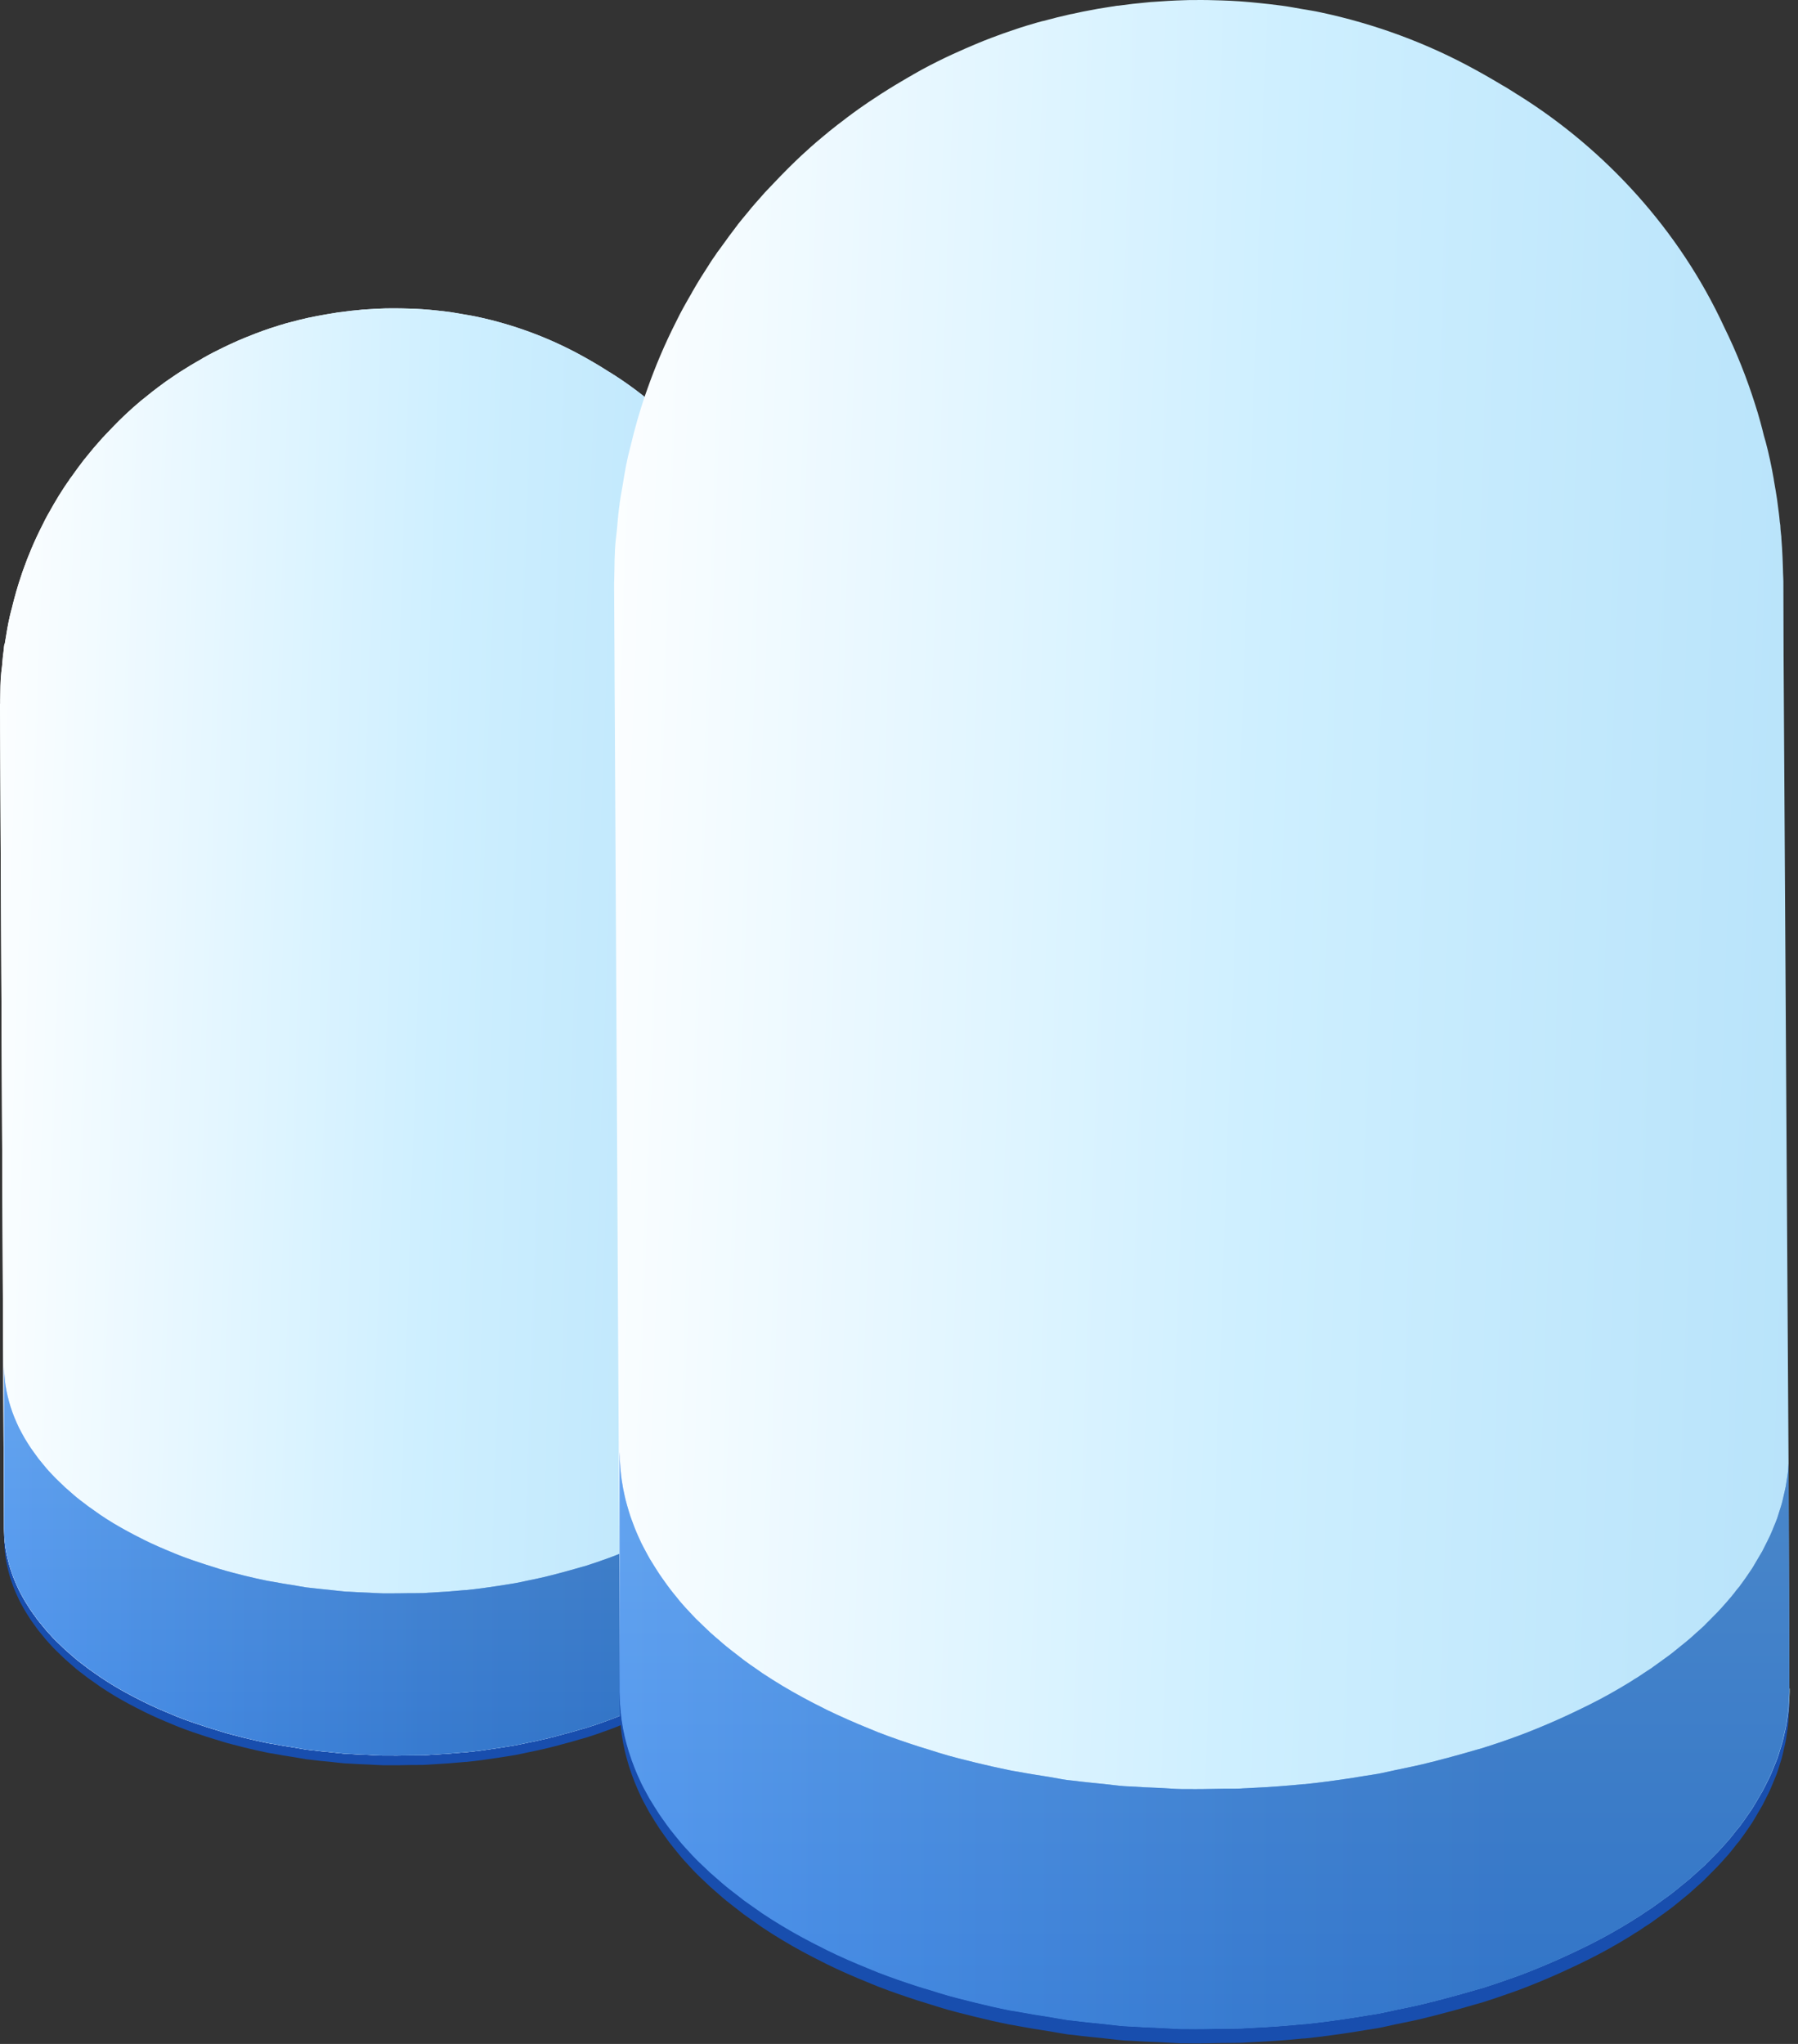
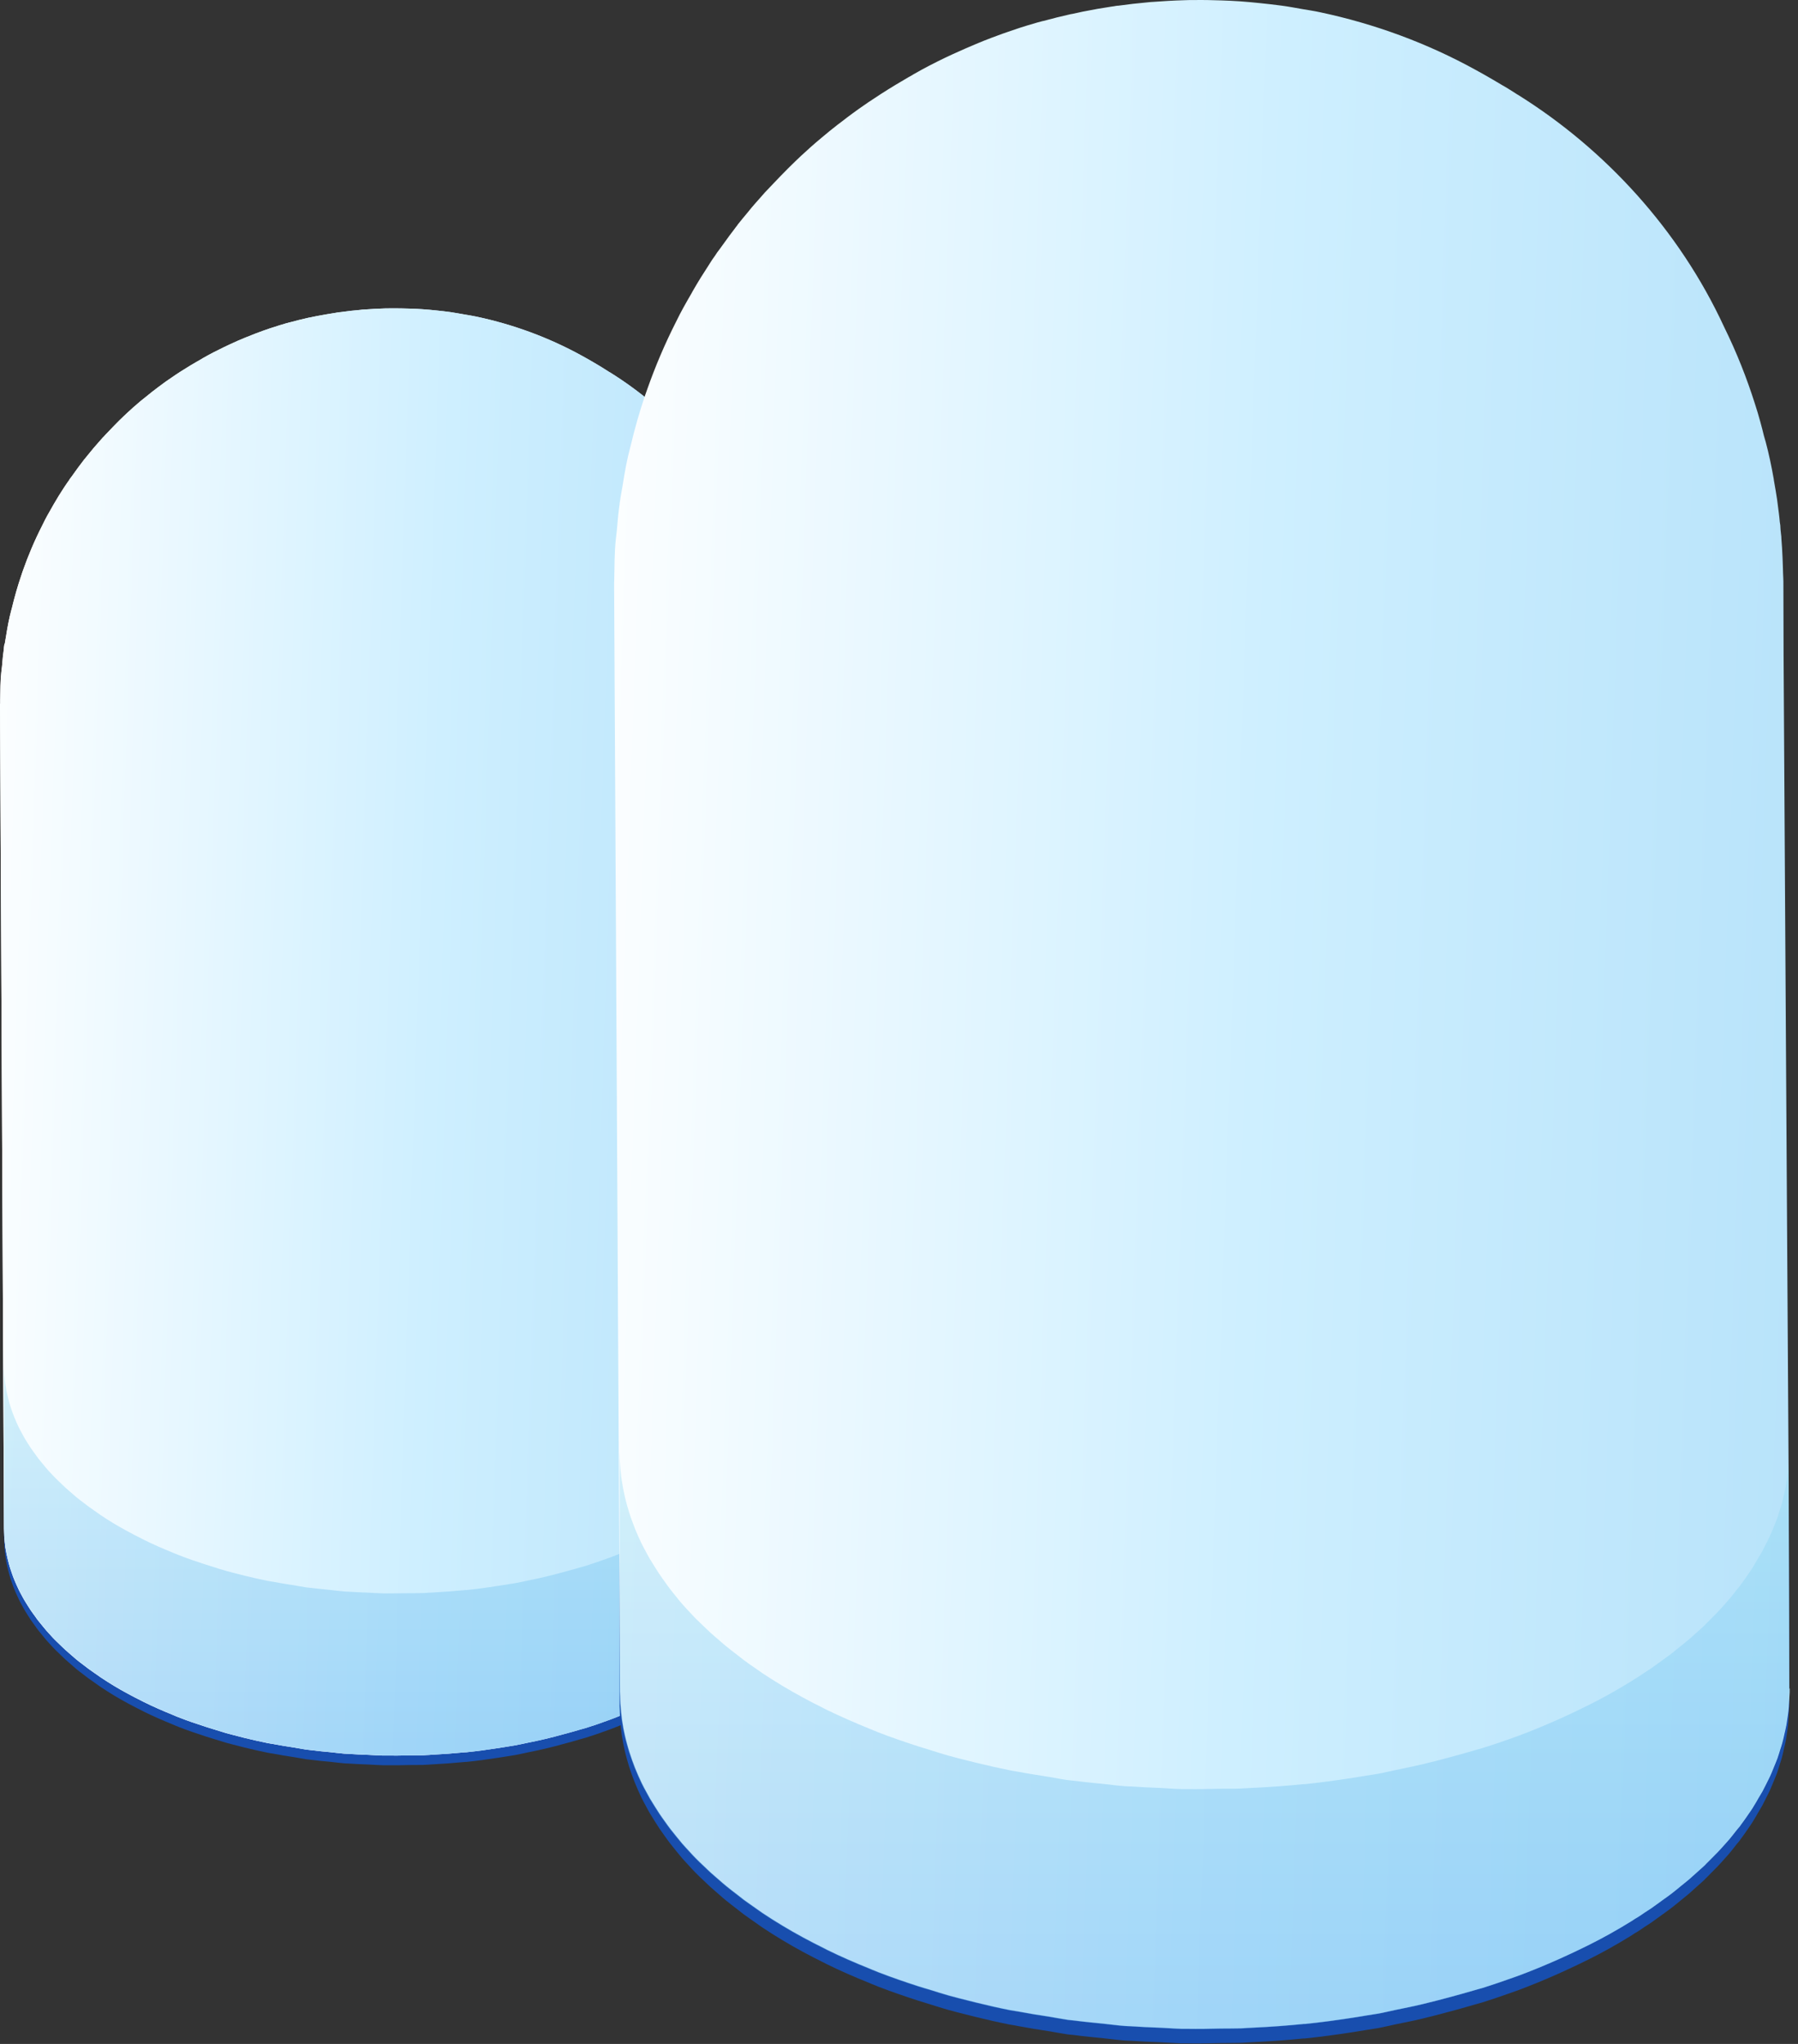
<svg xmlns="http://www.w3.org/2000/svg" width="110" height="125" viewBox="0 0 110 125" fill="none">
  <rect x="0" y="0" width="110" height="125" fill="#333333" stroke="none" />
  <path d="M48.478 87.307C48.478 86.679 48.478 86.052 48.478 85.417V84.619C48.478 84.674 48.472 84.729 48.466 84.783C48.466 84.832 48.46 84.881 48.454 84.93C48.441 85.021 48.429 85.113 48.417 85.204C48.405 85.296 48.393 85.387 48.374 85.472C48.374 85.497 48.368 85.527 48.362 85.552C48.362 85.57 48.35 85.588 48.35 85.606C48.332 85.698 48.307 85.789 48.289 85.881C48.271 85.972 48.246 86.064 48.228 86.155C48.216 86.198 48.204 86.24 48.198 86.283C48.173 86.375 48.143 86.466 48.112 86.558C48.082 86.649 48.057 86.74 48.027 86.832C48.021 86.856 48.015 86.881 48.002 86.905C48.002 86.917 47.99 86.935 47.984 86.948C47.948 87.039 47.911 87.13 47.874 87.222C47.838 87.32 47.801 87.417 47.759 87.515C47.74 87.551 47.728 87.582 47.716 87.618C47.673 87.71 47.624 87.795 47.582 87.886C47.533 87.984 47.484 88.088 47.429 88.185C47.417 88.21 47.405 88.24 47.387 88.264C47.387 88.264 47.387 88.27 47.381 88.277C47.332 88.362 47.277 88.453 47.228 88.539C47.167 88.642 47.112 88.746 47.045 88.844C47.021 88.88 46.997 88.917 46.972 88.959C46.93 89.026 46.881 89.087 46.838 89.154C46.832 89.167 46.82 89.179 46.814 89.191C46.747 89.289 46.68 89.392 46.606 89.49C46.57 89.539 46.533 89.587 46.497 89.636C46.484 89.654 46.466 89.679 46.454 89.697C46.417 89.746 46.375 89.788 46.338 89.831C46.265 89.929 46.186 90.026 46.107 90.124C46.033 90.209 45.954 90.301 45.881 90.386C45.82 90.453 45.765 90.52 45.704 90.581C45.655 90.636 45.607 90.691 45.558 90.74C45.454 90.849 45.338 90.959 45.229 91.069C45.168 91.124 45.113 91.185 45.058 91.246C45.046 91.258 45.028 91.276 45.015 91.288C45.015 91.288 45.015 91.288 45.009 91.294C44.991 91.313 44.973 91.325 44.954 91.343C44.863 91.428 44.772 91.514 44.674 91.593C44.57 91.684 44.467 91.782 44.363 91.874C44.339 91.892 44.314 91.91 44.296 91.934C44.205 92.014 44.107 92.087 44.009 92.166C43.894 92.257 43.784 92.355 43.662 92.447C43.631 92.471 43.607 92.489 43.577 92.514C43.485 92.581 43.388 92.654 43.29 92.721C43.162 92.812 43.04 92.904 42.906 92.995C42.869 93.02 42.833 93.044 42.796 93.074C42.705 93.135 42.607 93.196 42.516 93.257C42.418 93.324 42.327 93.385 42.229 93.452C42.193 93.477 42.156 93.495 42.126 93.513C42.071 93.55 42.022 93.58 41.967 93.617C41.681 93.794 41.388 93.965 41.083 94.135C40.547 94.434 39.992 94.708 39.419 94.97C39.279 95.037 39.132 95.105 38.986 95.165C38.425 95.415 37.852 95.653 37.261 95.873C37.249 95.873 37.236 95.885 37.224 95.885C36.767 96.049 36.304 96.208 35.834 96.36C35.718 96.397 35.596 96.421 35.481 96.458C35.139 96.561 34.786 96.653 34.438 96.751C34.072 96.848 33.713 96.946 33.347 97.031C32.993 97.116 32.634 97.189 32.274 97.263C32.03 97.311 31.792 97.372 31.542 97.415C31.372 97.445 31.195 97.47 31.018 97.5C30.854 97.531 30.683 97.555 30.518 97.58C29.854 97.683 29.189 97.775 28.519 97.842C28.519 97.842 28.506 97.842 28.5 97.842C28.488 97.842 28.476 97.842 28.464 97.842C27.775 97.909 27.086 97.958 26.391 97.994C26.287 97.994 26.184 98.006 26.086 98.013C26.013 98.013 25.946 98.019 25.873 98.025C25.599 98.037 25.318 98.025 25.044 98.031C24.58 98.037 24.111 98.049 23.648 98.043C23.575 98.043 23.501 98.043 23.428 98.043C23.136 98.043 22.843 98.013 22.55 98C22.136 97.982 21.727 97.97 21.319 97.939C21.234 97.939 21.154 97.939 21.069 97.927C20.782 97.903 20.508 97.866 20.222 97.836C19.813 97.793 19.411 97.756 19.008 97.708C18.917 97.695 18.826 97.689 18.734 97.677C18.484 97.641 18.24 97.592 17.99 97.549C17.551 97.482 17.119 97.415 16.686 97.33C16.576 97.311 16.466 97.293 16.357 97.275C15.875 97.177 15.399 97.067 14.924 96.952C14.838 96.933 14.753 96.909 14.668 96.885C14.387 96.811 14.101 96.744 13.826 96.665C13.558 96.592 13.296 96.507 13.034 96.421C12.882 96.373 12.729 96.33 12.583 96.281C12.016 96.098 11.461 95.903 10.919 95.696C10.87 95.678 10.821 95.653 10.766 95.635C10.699 95.611 10.632 95.58 10.565 95.549C9.961 95.306 9.376 95.05 8.809 94.769C8.767 94.751 8.73 94.727 8.693 94.708C8.102 94.416 7.529 94.105 6.974 93.775C6.688 93.605 6.413 93.428 6.151 93.251C6.066 93.196 5.987 93.135 5.901 93.074C5.724 92.953 5.548 92.831 5.383 92.709C5.286 92.635 5.194 92.562 5.097 92.489C4.95 92.379 4.804 92.27 4.664 92.154C4.566 92.075 4.475 91.989 4.383 91.91C4.255 91.8 4.127 91.691 4.005 91.581C3.914 91.496 3.822 91.41 3.731 91.319C3.615 91.209 3.505 91.105 3.396 90.996C3.31 90.904 3.225 90.813 3.14 90.727C3.036 90.618 2.932 90.508 2.841 90.398C2.762 90.307 2.689 90.215 2.609 90.118C2.518 90.008 2.426 89.898 2.341 89.788C2.268 89.691 2.201 89.6 2.134 89.502C2.055 89.392 1.975 89.282 1.896 89.173C1.829 89.075 1.768 88.978 1.707 88.88C1.64 88.77 1.567 88.661 1.5 88.545C1.445 88.447 1.39 88.344 1.335 88.246C1.274 88.136 1.213 88.021 1.158 87.911C1.11 87.807 1.067 87.71 1.018 87.606C0.969 87.49 0.921 87.38 0.872 87.265C0.829 87.161 0.793 87.057 0.756 86.96C0.713 86.844 0.677 86.734 0.64 86.618C0.61 86.515 0.579 86.411 0.549 86.308C0.518 86.192 0.488 86.082 0.463 85.966C0.439 85.862 0.421 85.759 0.396 85.655C0.372 85.539 0.354 85.424 0.335 85.314C0.317 85.21 0.305 85.106 0.299 84.997C0.287 84.881 0.274 84.765 0.268 84.649C0.262 84.546 0.256 84.442 0.256 84.332C0.256 84.271 0.25 84.21 0.25 84.149V94.062C0.25 94.123 0.256 94.184 0.256 94.245C0.256 94.349 0.262 94.452 0.268 94.562C0.274 94.678 0.287 94.794 0.299 94.909C0.311 95.013 0.323 95.117 0.335 95.226C0.354 95.342 0.372 95.458 0.396 95.568C0.415 95.671 0.439 95.775 0.463 95.879C0.488 95.995 0.518 96.11 0.549 96.22C0.579 96.324 0.604 96.427 0.64 96.531C0.677 96.647 0.713 96.757 0.756 96.872C0.793 96.976 0.829 97.08 0.872 97.177C0.914 97.293 0.969 97.403 1.018 97.519C1.061 97.622 1.11 97.72 1.158 97.823C1.213 97.939 1.274 98.049 1.335 98.159C1.39 98.256 1.439 98.36 1.5 98.457C1.567 98.567 1.634 98.683 1.707 98.793C1.768 98.89 1.829 98.988 1.896 99.085C1.969 99.195 2.055 99.305 2.134 99.415C2.201 99.512 2.268 99.61 2.341 99.701C2.426 99.811 2.518 99.921 2.609 100.03C2.689 100.122 2.762 100.219 2.841 100.311C2.938 100.421 3.042 100.53 3.14 100.64C3.225 100.731 3.304 100.823 3.396 100.908C3.505 101.018 3.621 101.128 3.731 101.231C3.822 101.317 3.908 101.408 4.005 101.493C4.127 101.603 4.255 101.713 4.383 101.823C4.481 101.902 4.566 101.987 4.664 102.067C4.804 102.182 4.95 102.292 5.097 102.402C5.194 102.475 5.286 102.548 5.383 102.621C5.548 102.743 5.724 102.865 5.901 102.987C5.987 103.048 6.066 103.103 6.151 103.164C6.419 103.341 6.694 103.517 6.974 103.688C7.523 104.017 8.102 104.328 8.693 104.621C8.73 104.639 8.773 104.664 8.809 104.682C9.376 104.962 9.968 105.218 10.565 105.462C10.632 105.487 10.699 105.517 10.766 105.548C10.815 105.566 10.864 105.59 10.919 105.608C11.461 105.822 12.016 106.011 12.583 106.194C12.729 106.242 12.882 106.285 13.034 106.334C13.296 106.413 13.558 106.499 13.826 106.578C14.107 106.657 14.387 106.724 14.668 106.797C14.753 106.822 14.838 106.84 14.924 106.864C15.399 106.98 15.875 107.09 16.357 107.187C16.466 107.212 16.576 107.224 16.686 107.242C17.119 107.328 17.551 107.395 17.99 107.462C18.24 107.498 18.484 107.553 18.734 107.59C18.826 107.602 18.917 107.608 19.008 107.62C19.411 107.675 19.819 107.712 20.222 107.748C20.502 107.779 20.782 107.815 21.069 107.84C21.154 107.846 21.234 107.846 21.319 107.852C21.727 107.882 22.142 107.895 22.55 107.913C22.843 107.925 23.136 107.949 23.428 107.956C23.501 107.956 23.575 107.956 23.648 107.956C24.111 107.962 24.58 107.956 25.044 107.943C25.318 107.943 25.599 107.943 25.873 107.937C25.946 107.937 26.013 107.931 26.086 107.925C26.19 107.925 26.294 107.913 26.391 107.907C27.086 107.87 27.775 107.821 28.464 107.754C28.476 107.754 28.488 107.754 28.5 107.754C28.5 107.754 28.513 107.754 28.519 107.754C29.189 107.687 29.854 107.596 30.518 107.492C30.689 107.468 30.854 107.437 31.018 107.413C31.195 107.383 31.366 107.358 31.542 107.328C31.786 107.285 32.03 107.224 32.274 107.175C32.634 107.102 32.993 107.029 33.347 106.944C33.719 106.858 34.078 106.761 34.438 106.663C34.786 106.572 35.139 106.474 35.481 106.371C35.596 106.334 35.718 106.31 35.834 106.273C36.304 106.127 36.767 105.968 37.224 105.797C37.236 105.797 37.249 105.785 37.261 105.785C37.852 105.566 38.425 105.328 38.986 105.078C39.132 105.011 39.273 104.95 39.419 104.883C39.986 104.621 40.547 104.347 41.083 104.048C41.388 103.877 41.681 103.706 41.967 103.53C42.022 103.499 42.071 103.463 42.126 103.426C42.162 103.402 42.199 103.383 42.229 103.365C42.327 103.304 42.418 103.237 42.516 103.17C42.607 103.109 42.705 103.048 42.796 102.987C42.833 102.963 42.869 102.938 42.906 102.908C43.034 102.816 43.162 102.725 43.29 102.633C43.382 102.566 43.485 102.499 43.577 102.426C43.607 102.402 43.638 102.384 43.662 102.359C43.784 102.268 43.894 102.176 44.009 102.079C44.107 101.999 44.205 101.926 44.296 101.847C44.32 101.829 44.345 101.81 44.363 101.786C44.473 101.695 44.57 101.597 44.674 101.506C44.765 101.42 44.863 101.341 44.954 101.256C44.973 101.237 44.991 101.225 45.009 101.207C45.009 101.207 45.009 101.207 45.015 101.201C45.028 101.189 45.046 101.17 45.058 101.158C45.119 101.103 45.174 101.042 45.229 100.981C45.338 100.872 45.454 100.762 45.558 100.652C45.607 100.597 45.655 100.542 45.704 100.494C45.765 100.427 45.82 100.36 45.881 100.299C45.96 100.213 46.033 100.128 46.107 100.036C46.186 99.939 46.259 99.841 46.338 99.744C46.375 99.695 46.417 99.652 46.454 99.61C46.466 99.591 46.484 99.567 46.497 99.549C46.533 99.5 46.57 99.451 46.606 99.402C46.68 99.305 46.747 99.201 46.814 99.104C46.82 99.091 46.832 99.079 46.838 99.067C46.881 99.006 46.93 98.939 46.972 98.878C46.997 98.842 47.021 98.805 47.045 98.762C47.112 98.659 47.167 98.561 47.228 98.457C47.277 98.372 47.332 98.287 47.381 98.195C47.381 98.195 47.381 98.189 47.387 98.183C47.399 98.159 47.411 98.128 47.429 98.104C47.484 98.006 47.533 97.903 47.582 97.805C47.624 97.714 47.673 97.628 47.716 97.537C47.734 97.5 47.746 97.47 47.759 97.433C47.801 97.336 47.838 97.238 47.874 97.141C47.911 97.049 47.954 96.958 47.984 96.866C47.984 96.854 47.996 96.836 48.002 96.824C48.009 96.799 48.015 96.775 48.027 96.751C48.057 96.659 48.088 96.568 48.112 96.476C48.143 96.385 48.173 96.293 48.198 96.202C48.21 96.159 48.222 96.117 48.228 96.074C48.252 95.982 48.271 95.891 48.289 95.799C48.307 95.708 48.332 95.617 48.35 95.525C48.35 95.507 48.362 95.489 48.362 95.47C48.362 95.446 48.368 95.415 48.374 95.391C48.393 95.3 48.405 95.214 48.417 95.123C48.429 95.031 48.447 94.94 48.454 94.849C48.454 94.8 48.466 94.751 48.466 94.702C48.472 94.617 48.478 94.531 48.484 94.44C48.484 94.349 48.496 94.257 48.496 94.166C48.496 94.141 48.496 94.117 48.496 94.086C48.496 94.031 48.496 93.983 48.496 93.928C48.496 92.959 48.496 91.977 48.49 90.99L48.478 87.313V87.307Z" fill="#184EAE" />
  <path d="M48.496 93.33C48.496 92.361 48.496 91.379 48.49 90.392L48.478 86.716C48.478 86.088 48.478 85.46 48.478 84.826C48.478 84.826 48.271 47.059 48.271 45.852V42.913C48.258 42.785 48.258 42.621 48.258 42.493C48.258 42.596 48.258 42.718 48.258 42.834C48.24 42.09 48.222 41.554 48.185 41.072C48.185 41.042 48.185 41.005 48.185 40.975C48.185 40.944 48.179 40.902 48.173 40.871C48.173 40.822 48.161 40.768 48.161 40.719C48.161 40.701 48.161 40.682 48.161 40.664C48.161 40.615 48.155 40.566 48.149 40.524L48.13 40.39C48.118 40.262 48.106 40.121 48.094 40.006C48.094 39.969 48.082 39.926 48.076 39.884C48.045 39.603 48.002 39.329 47.96 39.079C47.96 39.048 47.948 39.018 47.941 38.987C47.923 38.872 47.905 38.762 47.887 38.646C47.887 38.64 47.887 38.634 47.887 38.628C47.789 38.091 47.679 37.543 47.551 37.092C47.527 37.006 47.496 36.909 47.472 36.823C47.423 36.64 47.381 36.458 47.326 36.269C47.265 36.031 47.179 35.769 47.094 35.5C46.771 34.488 46.362 33.434 45.826 32.349C43.973 28.349 40.925 25.021 37.316 22.771C37.316 22.771 37.316 22.771 37.309 22.771C37.273 22.747 37.236 22.723 37.2 22.704C37.023 22.588 36.864 22.491 36.718 22.399C36.718 22.399 36.718 22.399 36.712 22.399C36.736 22.418 36.761 22.43 36.785 22.442C36.761 22.43 36.736 22.412 36.706 22.393C36.56 22.302 36.419 22.223 36.273 22.137C36.048 22.003 35.816 21.875 35.584 21.747C33.566 20.637 31.402 19.845 29.171 19.369C28.927 19.315 28.677 19.278 28.433 19.235C28.147 19.187 27.86 19.132 27.568 19.089C27.275 19.046 26.976 19.016 26.684 18.985C26.409 18.955 26.135 18.931 25.861 18.912C25.611 18.894 25.355 18.882 25.105 18.876C24.739 18.863 24.373 18.857 24.013 18.857C23.855 18.857 23.703 18.857 23.544 18.863C23.117 18.876 22.691 18.9 22.258 18.931C22.258 18.931 22.258 18.931 22.252 18.931C22.209 18.931 22.142 18.937 22.063 18.949C21.654 18.985 21.246 19.028 20.837 19.089C20.831 19.089 20.819 19.089 20.813 19.089C20.77 19.095 20.727 19.101 20.679 19.107C20.642 19.107 20.599 19.12 20.563 19.126C20.173 19.187 19.783 19.254 19.392 19.327C19.344 19.339 19.295 19.345 19.246 19.357C19.136 19.382 19.027 19.4 18.923 19.424C18.923 19.424 18.911 19.424 18.905 19.424C18.515 19.51 18.131 19.607 17.746 19.711C17.746 19.711 17.74 19.711 17.734 19.711C17.661 19.729 17.436 19.79 17.1 19.894C16.899 19.955 16.698 20.022 16.491 20.089C16.235 20.174 15.954 20.278 15.643 20.394C15.424 20.479 15.21 20.564 14.997 20.65C14.692 20.778 14.369 20.912 14.04 21.07C13.93 21.125 13.814 21.174 13.704 21.229C13.284 21.43 12.857 21.649 12.418 21.899C12.4 21.912 12.369 21.924 12.351 21.942C12.241 22.003 12.132 22.07 12.022 22.131C11.906 22.198 11.784 22.271 11.668 22.338C11.236 22.601 10.851 22.844 10.528 23.07C10.4 23.161 10.266 23.247 10.138 23.338C9.766 23.607 9.504 23.808 9.388 23.899C9.388 23.899 9.376 23.911 9.37 23.911C9.34 23.936 9.309 23.96 9.279 23.984C9.053 24.161 8.827 24.344 8.602 24.527C8.279 24.801 7.992 25.051 7.755 25.277C7.596 25.423 7.444 25.576 7.291 25.722C7.279 25.734 7.273 25.74 7.261 25.752C7.23 25.783 7.194 25.813 7.163 25.85C7.078 25.935 6.986 26.027 6.901 26.118C6.816 26.21 6.724 26.301 6.627 26.405C6.523 26.514 6.419 26.618 6.316 26.734C6.304 26.746 6.285 26.764 6.273 26.776L6.188 26.874C6.127 26.941 6.066 27.014 6.005 27.081C5.907 27.191 5.816 27.295 5.718 27.411C5.645 27.496 5.566 27.593 5.493 27.685C5.395 27.807 5.298 27.923 5.194 28.051L5.151 28.099C5.151 28.099 5.121 28.142 5.103 28.166C5.103 28.173 5.09 28.179 5.09 28.185C5.078 28.197 5.072 28.209 5.06 28.221C5.036 28.252 5.011 28.282 4.987 28.319C4.92 28.404 4.859 28.49 4.792 28.575C4.652 28.764 4.511 28.959 4.371 29.16C4.347 29.197 4.316 29.233 4.286 29.27L4.213 29.386C4.176 29.434 4.146 29.477 4.109 29.532C4.066 29.593 4.024 29.66 3.981 29.721C3.957 29.758 3.932 29.794 3.908 29.831C3.707 30.136 3.499 30.471 3.28 30.849C3.268 30.873 3.255 30.892 3.243 30.916C2.957 31.41 2.792 31.702 2.597 32.111C2.109 33.062 1.719 33.995 1.402 34.897C1.39 34.927 1.384 34.952 1.372 34.982C1.359 35.025 1.341 35.068 1.329 35.11C1.329 35.122 1.323 35.135 1.317 35.147C1.073 35.86 0.878 36.555 0.719 37.22C0.707 37.262 0.695 37.305 0.683 37.348C0.561 37.811 0.457 38.347 0.372 38.896C0.347 39.042 0.323 39.183 0.299 39.323C0.299 39.347 0.287 39.365 0.287 39.39H0.268L0.238 39.615V39.585C0.238 39.585 0.238 39.634 0.238 39.658C0.189 39.993 0.152 40.371 0.122 40.755C0.11 40.877 0.091 40.999 0.079 41.115C0.018 41.621 0.024 42.273 0.012 42.822C0.012 42.846 0.012 42.871 0.012 42.889C0.012 42.926 0.012 42.962 0.012 42.993C0.012 43.011 0.012 43.029 0.012 43.048H0L0.244 93.47C0.244 93.531 0.25 93.592 0.25 93.653C0.25 93.757 0.256 93.861 0.262 93.97C0.268 94.086 0.28 94.202 0.293 94.318C0.305 94.421 0.317 94.525 0.329 94.635C0.347 94.751 0.366 94.866 0.39 94.976C0.408 95.08 0.433 95.183 0.457 95.287C0.482 95.403 0.512 95.519 0.543 95.628C0.573 95.732 0.597 95.836 0.634 95.939C0.671 96.055 0.707 96.165 0.75 96.281C0.786 96.384 0.823 96.488 0.866 96.586C0.908 96.701 0.963 96.811 1.012 96.927C1.055 97.031 1.103 97.128 1.152 97.232C1.207 97.348 1.268 97.457 1.329 97.567C1.384 97.665 1.433 97.768 1.494 97.866C1.561 97.975 1.628 98.091 1.701 98.201C1.762 98.299 1.823 98.396 1.89 98.494C1.963 98.603 2.048 98.713 2.128 98.823C2.195 98.921 2.262 99.018 2.335 99.109C2.42 99.219 2.512 99.329 2.603 99.439C2.682 99.53 2.756 99.628 2.835 99.719C2.932 99.829 3.036 99.939 3.134 100.048C3.219 100.14 3.298 100.231 3.39 100.317C3.499 100.426 3.615 100.536 3.725 100.64C3.816 100.725 3.902 100.816 3.999 100.902C4.121 101.012 4.249 101.121 4.377 101.231C4.475 101.31 4.56 101.396 4.658 101.475C4.798 101.591 4.944 101.7 5.09 101.81C5.188 101.883 5.279 101.956 5.377 102.03C5.542 102.152 5.718 102.273 5.895 102.395C5.98 102.456 6.06 102.511 6.145 102.572C6.413 102.749 6.688 102.926 6.968 103.096C7.517 103.426 8.096 103.737 8.687 104.029C8.724 104.047 8.767 104.072 8.803 104.09C9.37 104.371 9.961 104.627 10.559 104.87C10.626 104.895 10.693 104.925 10.76 104.956C10.809 104.974 10.858 104.999 10.912 105.017C11.455 105.23 12.01 105.419 12.577 105.602C12.723 105.651 12.875 105.693 13.028 105.742C13.29 105.822 13.552 105.907 13.82 105.986C14.101 106.065 14.381 106.132 14.662 106.206C14.747 106.23 14.832 106.248 14.918 106.273C15.393 106.388 15.869 106.498 16.35 106.596C16.46 106.62 16.57 106.632 16.68 106.651C17.112 106.736 17.545 106.803 17.984 106.87C18.234 106.907 18.478 106.962 18.728 106.998C18.819 107.01 18.911 107.016 19.002 107.029C19.405 107.083 19.813 107.12 20.215 107.157C20.496 107.187 20.776 107.224 21.063 107.248C21.148 107.254 21.227 107.254 21.313 107.26C21.721 107.291 22.136 107.303 22.544 107.321C22.837 107.333 23.13 107.358 23.422 107.364C23.495 107.364 23.568 107.364 23.642 107.364C24.105 107.37 24.574 107.364 25.038 107.352C25.312 107.352 25.592 107.352 25.867 107.346C25.94 107.346 26.007 107.339 26.08 107.333C26.184 107.333 26.287 107.321 26.385 107.315C27.08 107.279 27.769 107.23 28.458 107.163C28.47 107.163 28.482 107.163 28.494 107.163C28.494 107.163 28.506 107.163 28.512 107.163C29.183 107.096 29.848 107.004 30.512 106.901C30.683 106.876 30.847 106.846 31.012 106.821C31.189 106.791 31.36 106.766 31.536 106.736C31.78 106.693 32.024 106.632 32.268 106.584C32.627 106.51 32.987 106.437 33.341 106.352C33.713 106.267 34.072 106.169 34.432 106.071C34.779 105.98 35.133 105.882 35.474 105.779C35.59 105.742 35.712 105.718 35.828 105.681C36.297 105.535 36.761 105.376 37.218 105.206C37.23 105.206 37.242 105.194 37.255 105.194C37.846 104.974 38.419 104.736 38.98 104.486C39.126 104.419 39.266 104.358 39.413 104.291C39.98 104.029 40.541 103.755 41.077 103.456C41.382 103.285 41.675 103.115 41.961 102.938C42.016 102.907 42.065 102.871 42.12 102.834C42.156 102.81 42.193 102.792 42.223 102.773C42.321 102.712 42.412 102.645 42.51 102.578C42.601 102.517 42.699 102.456 42.79 102.395C42.827 102.371 42.863 102.347 42.9 102.316C43.028 102.225 43.156 102.133 43.284 102.042C43.375 101.975 43.479 101.908 43.57 101.835C43.601 101.81 43.631 101.792 43.656 101.767C43.778 101.676 43.887 101.585 44.003 101.487C44.101 101.408 44.198 101.335 44.29 101.255C44.314 101.237 44.339 101.219 44.357 101.194C44.467 101.103 44.564 101.005 44.668 100.914C44.759 100.829 44.857 100.749 44.948 100.664C44.967 100.646 44.985 100.634 45.003 100.615C45.003 100.615 45.003 100.615 45.009 100.609C45.021 100.597 45.04 100.579 45.052 100.566C45.113 100.512 45.168 100.451 45.222 100.39C45.332 100.28 45.448 100.17 45.552 100.06C45.6 100.006 45.649 99.951 45.698 99.902C45.759 99.835 45.814 99.768 45.875 99.707C45.954 99.621 46.027 99.536 46.1 99.445C46.18 99.347 46.253 99.25 46.332 99.152C46.369 99.103 46.411 99.061 46.448 99.018C46.46 99 46.478 98.975 46.491 98.957C46.527 98.908 46.564 98.859 46.6 98.811C46.673 98.713 46.74 98.61 46.808 98.512C46.814 98.5 46.826 98.488 46.832 98.475C46.875 98.408 46.923 98.347 46.966 98.28C46.99 98.244 47.015 98.207 47.039 98.165C47.106 98.061 47.161 97.963 47.222 97.86C47.271 97.774 47.326 97.689 47.374 97.598C47.374 97.598 47.374 97.591 47.381 97.585C47.393 97.561 47.405 97.531 47.423 97.506C47.478 97.409 47.527 97.305 47.576 97.207C47.618 97.116 47.667 97.031 47.71 96.939C47.728 96.903 47.74 96.872 47.752 96.835C47.795 96.738 47.832 96.64 47.868 96.543C47.905 96.451 47.948 96.36 47.978 96.269C47.978 96.256 47.99 96.238 47.996 96.226C48.002 96.201 48.009 96.177 48.021 96.153C48.051 96.061 48.082 95.97 48.106 95.878C48.137 95.787 48.167 95.695 48.191 95.604C48.204 95.561 48.216 95.519 48.222 95.476C48.246 95.385 48.265 95.293 48.283 95.202C48.301 95.11 48.326 95.019 48.344 94.927C48.344 94.909 48.356 94.891 48.356 94.873C48.356 94.848 48.362 94.818 48.368 94.793C48.386 94.702 48.399 94.616 48.411 94.525C48.423 94.434 48.441 94.342 48.447 94.251C48.447 94.202 48.46 94.153 48.46 94.104C48.466 94.019 48.472 93.934 48.478 93.842C48.478 93.751 48.49 93.659 48.49 93.568C48.49 93.543 48.49 93.519 48.49 93.495C48.49 93.44 48.49 93.391 48.49 93.336L48.496 93.33Z" fill="url(#paint0_linear_233_61425)" />
  <path d="M48.496 93.33C48.496 92.361 48.496 91.379 48.49 90.392L48.478 86.716C48.478 86.088 48.478 85.46 48.478 84.826C48.478 84.826 48.271 47.059 48.271 45.852V42.913C48.258 42.785 48.258 42.621 48.258 42.493C48.258 42.596 48.258 42.718 48.258 42.834C48.24 42.09 48.222 41.554 48.185 41.072C48.185 41.042 48.185 41.005 48.185 40.975C48.185 40.944 48.179 40.902 48.173 40.871C48.173 40.822 48.161 40.768 48.161 40.719C48.161 40.701 48.161 40.682 48.161 40.664C48.161 40.615 48.155 40.566 48.149 40.524L48.13 40.39C48.118 40.262 48.106 40.121 48.094 40.006C48.094 39.969 48.082 39.926 48.076 39.884C48.045 39.603 48.002 39.329 47.96 39.079C47.96 39.048 47.948 39.018 47.941 38.987C47.923 38.872 47.905 38.762 47.887 38.646C47.887 38.64 47.887 38.634 47.887 38.628C47.789 38.091 47.679 37.543 47.551 37.092C47.527 37.006 47.496 36.909 47.472 36.823C47.423 36.64 47.381 36.458 47.326 36.269C47.265 36.031 47.179 35.769 47.094 35.5C46.771 34.488 46.362 33.434 45.826 32.349C43.973 28.349 40.925 25.021 37.316 22.771C37.316 22.771 37.316 22.771 37.309 22.771C37.273 22.747 37.236 22.723 37.2 22.704C37.023 22.588 36.864 22.491 36.718 22.399C36.718 22.399 36.718 22.399 36.712 22.399C36.736 22.418 36.761 22.43 36.785 22.442C36.761 22.43 36.736 22.412 36.706 22.393C36.56 22.302 36.419 22.223 36.273 22.137C36.048 22.003 35.816 21.875 35.584 21.747C33.566 20.637 31.402 19.845 29.171 19.369C28.927 19.315 28.677 19.278 28.433 19.235C28.147 19.187 27.86 19.132 27.568 19.089C27.275 19.046 26.976 19.016 26.684 18.985C26.409 18.955 26.135 18.931 25.861 18.912C25.611 18.894 25.355 18.882 25.105 18.876C24.739 18.863 24.373 18.857 24.013 18.857C23.855 18.857 23.703 18.857 23.544 18.863C23.117 18.876 22.691 18.9 22.258 18.931C22.258 18.931 22.258 18.931 22.252 18.931C22.209 18.931 22.142 18.937 22.063 18.949C21.654 18.985 21.246 19.028 20.837 19.089C20.831 19.089 20.819 19.089 20.813 19.089C20.77 19.095 20.727 19.101 20.679 19.107C20.642 19.107 20.599 19.12 20.563 19.126C20.173 19.187 19.783 19.254 19.392 19.327C19.344 19.339 19.295 19.345 19.246 19.357C19.136 19.382 19.027 19.4 18.923 19.424C18.923 19.424 18.911 19.424 18.905 19.424C18.515 19.51 18.131 19.607 17.746 19.711C17.746 19.711 17.74 19.711 17.734 19.711C17.661 19.729 17.436 19.79 17.1 19.894C16.899 19.955 16.698 20.022 16.491 20.089C16.235 20.174 15.954 20.278 15.643 20.394C15.424 20.479 15.21 20.564 14.997 20.65C14.692 20.778 14.369 20.912 14.04 21.07C13.93 21.125 13.814 21.174 13.704 21.229C13.284 21.43 12.857 21.649 12.418 21.899C12.4 21.912 12.369 21.924 12.351 21.942C12.241 22.003 12.132 22.07 12.022 22.131C11.906 22.198 11.784 22.271 11.668 22.338C11.236 22.601 10.851 22.844 10.528 23.07C10.4 23.161 10.266 23.247 10.138 23.338C9.766 23.607 9.504 23.808 9.388 23.899C9.388 23.899 9.376 23.911 9.37 23.911C9.34 23.936 9.309 23.96 9.279 23.984C9.053 24.161 8.827 24.344 8.602 24.527C8.279 24.801 7.992 25.051 7.755 25.277C7.596 25.423 7.444 25.576 7.291 25.722C7.279 25.734 7.273 25.74 7.261 25.752C7.23 25.783 7.194 25.813 7.163 25.85C7.078 25.935 6.986 26.027 6.901 26.118C6.816 26.21 6.724 26.301 6.627 26.405C6.523 26.514 6.419 26.618 6.316 26.734C6.304 26.746 6.285 26.764 6.273 26.776L6.188 26.874C6.127 26.941 6.066 27.014 6.005 27.081C5.907 27.191 5.816 27.295 5.718 27.411C5.645 27.496 5.566 27.593 5.493 27.685C5.395 27.807 5.298 27.923 5.194 28.051L5.151 28.099C5.151 28.099 5.121 28.142 5.103 28.166C5.103 28.173 5.09 28.179 5.09 28.185C5.078 28.197 5.072 28.209 5.06 28.221C5.036 28.252 5.011 28.282 4.987 28.319C4.92 28.404 4.859 28.49 4.792 28.575C4.652 28.764 4.511 28.959 4.371 29.16C4.347 29.197 4.316 29.233 4.286 29.27L4.213 29.386C4.176 29.434 4.146 29.477 4.109 29.532C4.066 29.593 4.024 29.66 3.981 29.721C3.957 29.758 3.932 29.794 3.908 29.831C3.707 30.136 3.499 30.471 3.28 30.849C3.268 30.873 3.255 30.892 3.243 30.916C2.957 31.41 2.792 31.702 2.597 32.111C2.109 33.062 1.719 33.995 1.402 34.897C1.39 34.927 1.384 34.952 1.372 34.982C1.359 35.025 1.341 35.068 1.329 35.11C1.329 35.122 1.323 35.135 1.317 35.147C1.073 35.86 0.878 36.555 0.719 37.22C0.707 37.262 0.695 37.305 0.683 37.348C0.561 37.811 0.457 38.347 0.372 38.896C0.347 39.042 0.323 39.183 0.299 39.323C0.299 39.347 0.287 39.365 0.287 39.39H0.268L0.238 39.615V39.585C0.238 39.585 0.238 39.634 0.238 39.658C0.189 39.993 0.152 40.371 0.122 40.755C0.11 40.877 0.091 40.999 0.079 41.115C0.018 41.621 0.024 42.273 0.012 42.822C0.012 42.846 0.012 42.871 0.012 42.889C0.012 42.926 0.012 42.962 0.012 42.993C0.012 43.011 0.012 43.029 0.012 43.048H0L0.244 93.47C0.244 93.531 0.25 93.592 0.25 93.653C0.25 93.757 0.256 93.861 0.262 93.97C0.268 94.086 0.28 94.202 0.293 94.318C0.305 94.421 0.317 94.525 0.329 94.635C0.347 94.751 0.366 94.866 0.39 94.976C0.408 95.08 0.433 95.183 0.457 95.287C0.482 95.403 0.512 95.519 0.543 95.628C0.573 95.732 0.597 95.836 0.634 95.939C0.671 96.055 0.707 96.165 0.75 96.281C0.786 96.384 0.823 96.488 0.866 96.586C0.908 96.701 0.963 96.811 1.012 96.927C1.055 97.031 1.103 97.128 1.152 97.232C1.207 97.348 1.268 97.457 1.329 97.567C1.384 97.665 1.433 97.768 1.494 97.866C1.561 97.975 1.628 98.091 1.701 98.201C1.762 98.299 1.823 98.396 1.89 98.494C1.963 98.603 2.048 98.713 2.128 98.823C2.195 98.921 2.262 99.018 2.335 99.109C2.42 99.219 2.512 99.329 2.603 99.439C2.682 99.53 2.756 99.628 2.835 99.719C2.932 99.829 3.036 99.939 3.134 100.048C3.219 100.14 3.298 100.231 3.39 100.317C3.499 100.426 3.615 100.536 3.725 100.64C3.816 100.725 3.902 100.816 3.999 100.902C4.121 101.012 4.249 101.121 4.377 101.231C4.475 101.31 4.56 101.396 4.658 101.475C4.798 101.591 4.944 101.7 5.09 101.81C5.188 101.883 5.279 101.956 5.377 102.03C5.542 102.152 5.718 102.273 5.895 102.395C5.98 102.456 6.06 102.511 6.145 102.572C6.413 102.749 6.688 102.926 6.968 103.096C7.517 103.426 8.096 103.737 8.687 104.029C8.724 104.047 8.767 104.072 8.803 104.09C9.37 104.371 9.961 104.627 10.559 104.87C10.626 104.895 10.693 104.925 10.76 104.956C10.809 104.974 10.858 104.999 10.912 105.017C11.455 105.23 12.01 105.419 12.577 105.602C12.723 105.651 12.875 105.693 13.028 105.742C13.29 105.822 13.552 105.907 13.82 105.986C14.101 106.065 14.381 106.132 14.662 106.206C14.747 106.23 14.832 106.248 14.918 106.273C15.393 106.388 15.869 106.498 16.35 106.596C16.46 106.62 16.57 106.632 16.68 106.651C17.112 106.736 17.545 106.803 17.984 106.87C18.234 106.907 18.478 106.962 18.728 106.998C18.819 107.01 18.911 107.016 19.002 107.029C19.405 107.083 19.813 107.12 20.215 107.157C20.496 107.187 20.776 107.224 21.063 107.248C21.148 107.254 21.227 107.254 21.313 107.26C21.721 107.291 22.136 107.303 22.544 107.321C22.837 107.333 23.13 107.358 23.422 107.364C23.495 107.364 23.568 107.364 23.642 107.364C24.105 107.37 24.574 107.364 25.038 107.352C25.312 107.352 25.592 107.352 25.867 107.346C25.94 107.346 26.007 107.339 26.08 107.333C26.184 107.333 26.287 107.321 26.385 107.315C27.08 107.279 27.769 107.23 28.458 107.163C28.47 107.163 28.482 107.163 28.494 107.163C28.494 107.163 28.506 107.163 28.512 107.163C29.183 107.096 29.848 107.004 30.512 106.901C30.683 106.876 30.847 106.846 31.012 106.821C31.189 106.791 31.36 106.766 31.536 106.736C31.78 106.693 32.024 106.632 32.268 106.584C32.627 106.51 32.987 106.437 33.341 106.352C33.713 106.267 34.072 106.169 34.432 106.071C34.779 105.98 35.133 105.882 35.474 105.779C35.59 105.742 35.712 105.718 35.828 105.681C36.297 105.535 36.761 105.376 37.218 105.206C37.23 105.206 37.242 105.194 37.255 105.194C37.846 104.974 38.419 104.736 38.98 104.486C39.126 104.419 39.266 104.358 39.413 104.291C39.98 104.029 40.541 103.755 41.077 103.456C41.382 103.285 41.675 103.115 41.961 102.938C42.016 102.907 42.065 102.871 42.12 102.834C42.156 102.81 42.193 102.792 42.223 102.773C42.321 102.712 42.412 102.645 42.51 102.578C42.601 102.517 42.699 102.456 42.79 102.395C42.827 102.371 42.863 102.347 42.9 102.316C43.028 102.225 43.156 102.133 43.284 102.042C43.375 101.975 43.479 101.908 43.57 101.835C43.601 101.81 43.631 101.792 43.656 101.767C43.778 101.676 43.887 101.585 44.003 101.487C44.101 101.408 44.198 101.335 44.29 101.255C44.314 101.237 44.339 101.219 44.357 101.194C44.467 101.103 44.564 101.005 44.668 100.914C44.759 100.829 44.857 100.749 44.948 100.664C44.967 100.646 44.985 100.634 45.003 100.615C45.003 100.615 45.003 100.615 45.009 100.609C45.021 100.597 45.04 100.579 45.052 100.566C45.113 100.512 45.168 100.451 45.222 100.39C45.332 100.28 45.448 100.17 45.552 100.06C45.6 100.006 45.649 99.951 45.698 99.902C45.759 99.835 45.814 99.768 45.875 99.707C45.954 99.621 46.027 99.536 46.1 99.445C46.18 99.347 46.253 99.25 46.332 99.152C46.369 99.103 46.411 99.061 46.448 99.018C46.46 99 46.478 98.975 46.491 98.957C46.527 98.908 46.564 98.859 46.6 98.811C46.673 98.713 46.74 98.61 46.808 98.512C46.814 98.5 46.826 98.488 46.832 98.475C46.875 98.408 46.923 98.347 46.966 98.28C46.99 98.244 47.015 98.207 47.039 98.165C47.106 98.061 47.161 97.963 47.222 97.86C47.271 97.774 47.326 97.689 47.374 97.598C47.374 97.598 47.374 97.591 47.381 97.585C47.393 97.561 47.405 97.531 47.423 97.506C47.478 97.409 47.527 97.305 47.576 97.207C47.618 97.116 47.667 97.031 47.71 96.939C47.728 96.903 47.74 96.872 47.752 96.835C47.795 96.738 47.832 96.64 47.868 96.543C47.905 96.451 47.948 96.36 47.978 96.269C47.978 96.256 47.99 96.238 47.996 96.226C48.002 96.201 48.009 96.177 48.021 96.153C48.051 96.061 48.082 95.97 48.106 95.878C48.137 95.787 48.167 95.695 48.191 95.604C48.204 95.561 48.216 95.519 48.222 95.476C48.246 95.385 48.265 95.293 48.283 95.202C48.301 95.11 48.326 95.019 48.344 94.927C48.344 94.909 48.356 94.891 48.356 94.873C48.356 94.848 48.362 94.818 48.368 94.793C48.386 94.702 48.399 94.616 48.411 94.525C48.423 94.434 48.441 94.342 48.447 94.251C48.447 94.202 48.46 94.153 48.46 94.104C48.466 94.019 48.472 93.934 48.478 93.842C48.478 93.751 48.49 93.659 48.49 93.568C48.49 93.543 48.49 93.519 48.49 93.495C48.49 93.44 48.49 93.391 48.49 93.336L48.496 93.33Z" fill="url(#paint1_linear_233_61425)" />
-   <path d="M48.478 86.716C48.478 86.088 48.478 85.46 48.478 84.826V84.027C48.478 84.082 48.472 84.137 48.466 84.192C48.466 84.241 48.46 84.289 48.454 84.338C48.441 84.43 48.429 84.521 48.417 84.612C48.405 84.704 48.393 84.789 48.374 84.881C48.374 84.905 48.368 84.936 48.362 84.96C48.362 84.978 48.35 84.997 48.35 85.015C48.332 85.106 48.307 85.198 48.289 85.289C48.271 85.381 48.246 85.472 48.228 85.564C48.216 85.606 48.204 85.649 48.198 85.692C48.173 85.783 48.143 85.874 48.112 85.966C48.082 86.057 48.057 86.149 48.027 86.24C48.021 86.265 48.015 86.289 48.002 86.313C48.002 86.326 47.99 86.344 47.984 86.356C47.948 86.448 47.911 86.539 47.874 86.63C47.838 86.728 47.801 86.826 47.759 86.923C47.74 86.96 47.728 86.99 47.716 87.027C47.673 87.118 47.624 87.204 47.582 87.295C47.533 87.398 47.484 87.496 47.429 87.594C47.417 87.618 47.405 87.648 47.387 87.673C47.387 87.673 47.387 87.679 47.381 87.685C47.332 87.77 47.277 87.862 47.228 87.947C47.167 88.051 47.112 88.154 47.045 88.252C47.021 88.289 46.997 88.325 46.972 88.368C46.93 88.435 46.881 88.496 46.838 88.557C46.832 88.569 46.82 88.581 46.814 88.593C46.747 88.691 46.68 88.795 46.606 88.892C46.57 88.941 46.533 88.99 46.497 89.038C46.484 89.057 46.466 89.081 46.454 89.099C46.417 89.142 46.375 89.191 46.338 89.234C46.265 89.331 46.186 89.429 46.107 89.526C46.033 89.612 45.954 89.703 45.881 89.788C45.82 89.855 45.765 89.922 45.704 89.983C45.655 90.038 45.607 90.093 45.558 90.142C45.454 90.252 45.338 90.361 45.229 90.471C45.168 90.532 45.113 90.587 45.058 90.648C45.046 90.66 45.028 90.678 45.015 90.691C45.015 90.691 45.015 90.691 45.009 90.697C44.991 90.715 44.973 90.727 44.954 90.745C44.863 90.831 44.772 90.916 44.674 90.995C44.57 91.087 44.467 91.184 44.363 91.276C44.339 91.294 44.314 91.312 44.296 91.337C44.205 91.416 44.107 91.489 44.009 91.568C43.894 91.66 43.784 91.757 43.662 91.849C43.631 91.873 43.607 91.891 43.577 91.916C43.485 91.983 43.388 92.056 43.29 92.123C43.162 92.215 43.04 92.306 42.906 92.397C42.869 92.422 42.833 92.446 42.796 92.477C42.705 92.538 42.607 92.599 42.516 92.66C42.418 92.727 42.327 92.788 42.229 92.855C42.193 92.879 42.156 92.897 42.126 92.916C42.071 92.952 42.022 92.983 41.967 93.019C41.681 93.196 41.388 93.367 41.083 93.537C40.547 93.836 39.992 94.111 39.419 94.373C39.279 94.44 39.132 94.507 38.986 94.568C38.425 94.818 37.852 95.055 37.261 95.275C37.249 95.275 37.236 95.287 37.224 95.287C36.767 95.458 36.304 95.61 35.834 95.763C35.718 95.799 35.596 95.824 35.481 95.86C35.139 95.964 34.786 96.055 34.438 96.153C34.072 96.25 33.713 96.348 33.347 96.433C32.993 96.519 32.634 96.592 32.274 96.665C32.03 96.714 31.792 96.775 31.542 96.817C31.372 96.848 31.195 96.872 31.018 96.903C30.854 96.933 30.683 96.958 30.518 96.982C29.854 97.086 29.189 97.177 28.519 97.244C28.519 97.244 28.506 97.244 28.5 97.244C28.488 97.244 28.476 97.244 28.464 97.244C27.775 97.311 27.086 97.36 26.391 97.397C26.287 97.397 26.184 97.409 26.086 97.415C26.013 97.415 25.946 97.421 25.873 97.427C25.599 97.439 25.318 97.427 25.044 97.433C24.58 97.439 24.111 97.451 23.648 97.445C23.575 97.445 23.501 97.445 23.428 97.445C23.136 97.439 22.843 97.415 22.55 97.403C22.136 97.384 21.727 97.372 21.319 97.342C21.234 97.342 21.154 97.342 21.069 97.329C20.782 97.305 20.508 97.269 20.222 97.238C19.813 97.195 19.411 97.159 19.008 97.11C18.917 97.098 18.826 97.092 18.734 97.079C18.484 97.043 18.24 96.994 17.99 96.951C17.551 96.884 17.119 96.817 16.686 96.732C16.576 96.714 16.466 96.695 16.357 96.677C15.875 96.58 15.399 96.47 14.924 96.354C14.838 96.336 14.753 96.311 14.668 96.287C14.387 96.214 14.101 96.147 13.826 96.067C13.558 95.994 13.296 95.909 13.034 95.824C12.882 95.775 12.729 95.732 12.583 95.683C12.016 95.501 11.461 95.312 10.919 95.098C10.87 95.08 10.821 95.055 10.766 95.037C10.699 95.013 10.632 94.982 10.565 94.952C9.961 94.708 9.376 94.452 8.809 94.172C8.767 94.153 8.73 94.129 8.693 94.111C8.102 93.818 7.529 93.507 6.974 93.178C6.688 93.007 6.413 92.83 6.151 92.654C6.066 92.599 5.987 92.538 5.901 92.477C5.724 92.355 5.548 92.233 5.383 92.111C5.286 92.038 5.194 91.965 5.097 91.891C4.95 91.782 4.804 91.672 4.664 91.556C4.566 91.477 4.475 91.392 4.383 91.312C4.255 91.203 4.127 91.093 4.005 90.983C3.914 90.898 3.822 90.812 3.731 90.721C3.615 90.611 3.505 90.508 3.396 90.398C3.31 90.306 3.225 90.215 3.14 90.13C3.036 90.02 2.932 89.91 2.841 89.8C2.762 89.709 2.689 89.618 2.609 89.52C2.518 89.41 2.426 89.301 2.341 89.191C2.268 89.093 2.201 89.002 2.134 88.904C2.055 88.795 1.975 88.685 1.896 88.575C1.829 88.478 1.768 88.38 1.707 88.282C1.64 88.173 1.567 88.063 1.5 87.947C1.445 87.85 1.39 87.746 1.335 87.648C1.274 87.539 1.213 87.423 1.158 87.313C1.11 87.21 1.067 87.112 1.018 87.008C0.969 86.893 0.921 86.783 0.872 86.667C0.829 86.563 0.793 86.46 0.756 86.362C0.713 86.246 0.677 86.137 0.64 86.021C0.61 85.917 0.579 85.814 0.549 85.71C0.518 85.594 0.488 85.484 0.463 85.368C0.439 85.265 0.421 85.161 0.396 85.058C0.372 84.942 0.354 84.826 0.335 84.716C0.317 84.612 0.305 84.509 0.299 84.399C0.287 84.283 0.274 84.168 0.268 84.052C0.262 83.948 0.256 83.844 0.256 83.735C0.256 83.674 0.25 83.613 0.25 83.552V93.464C0.25 93.525 0.256 93.586 0.256 93.647C0.256 93.751 0.262 93.855 0.268 93.964C0.274 94.08 0.287 94.196 0.299 94.312C0.311 94.415 0.323 94.519 0.335 94.629C0.354 94.745 0.372 94.86 0.396 94.97C0.415 95.074 0.439 95.177 0.463 95.281C0.488 95.397 0.518 95.513 0.549 95.623C0.579 95.726 0.604 95.83 0.64 95.933C0.677 96.049 0.713 96.159 0.756 96.275C0.793 96.378 0.829 96.482 0.872 96.58C0.914 96.695 0.969 96.805 1.018 96.921C1.061 97.025 1.11 97.122 1.158 97.226C1.213 97.342 1.274 97.451 1.335 97.561C1.39 97.659 1.439 97.762 1.5 97.86C1.567 97.97 1.634 98.085 1.707 98.195C1.768 98.293 1.829 98.39 1.896 98.488C1.969 98.597 2.055 98.707 2.134 98.817C2.201 98.915 2.268 99.012 2.341 99.103C2.426 99.213 2.518 99.323 2.609 99.433C2.689 99.524 2.762 99.622 2.841 99.713C2.938 99.823 3.042 99.933 3.14 100.042C3.225 100.134 3.304 100.225 3.396 100.311C3.505 100.42 3.621 100.53 3.731 100.634C3.822 100.719 3.908 100.81 4.005 100.896C4.127 101.006 4.255 101.115 4.383 101.225C4.481 101.304 4.566 101.39 4.664 101.469C4.804 101.585 4.95 101.694 5.097 101.804C5.194 101.877 5.286 101.95 5.383 102.024C5.548 102.146 5.724 102.267 5.901 102.389C5.987 102.45 6.066 102.505 6.151 102.566C6.419 102.743 6.694 102.92 6.974 103.09C7.523 103.42 8.102 103.731 8.693 104.023C8.73 104.042 8.773 104.066 8.809 104.084C9.376 104.365 9.968 104.621 10.565 104.865C10.632 104.889 10.699 104.919 10.766 104.95C10.815 104.968 10.864 104.993 10.919 105.011C11.461 105.224 12.016 105.413 12.583 105.596C12.729 105.645 12.882 105.688 13.034 105.736C13.296 105.816 13.558 105.901 13.826 105.98C14.107 106.059 14.387 106.126 14.668 106.2C14.753 106.224 14.838 106.242 14.924 106.267C15.399 106.383 15.875 106.492 16.357 106.59C16.466 106.614 16.576 106.626 16.686 106.645C17.119 106.73 17.551 106.797 17.99 106.864C18.24 106.901 18.484 106.956 18.734 106.992C18.826 107.004 18.917 107.01 19.008 107.023C19.411 107.077 19.819 107.114 20.222 107.151C20.502 107.181 20.782 107.218 21.069 107.242C21.154 107.248 21.234 107.248 21.319 107.254C21.727 107.285 22.142 107.297 22.55 107.315C22.843 107.327 23.136 107.352 23.428 107.358C23.501 107.358 23.575 107.358 23.648 107.358C24.111 107.364 24.58 107.358 25.044 107.346C25.318 107.346 25.599 107.346 25.873 107.34C25.946 107.34 26.013 107.334 26.086 107.327C26.19 107.327 26.294 107.315 26.391 107.309C27.086 107.273 27.775 107.224 28.464 107.157C28.476 107.157 28.488 107.157 28.5 107.157C28.5 107.157 28.513 107.157 28.519 107.157C29.189 107.09 29.854 106.998 30.518 106.895C30.689 106.87 30.854 106.84 31.018 106.815C31.195 106.785 31.366 106.76 31.542 106.73C31.786 106.687 32.03 106.626 32.274 106.578C32.634 106.504 32.993 106.431 33.347 106.346C33.719 106.261 34.078 106.163 34.438 106.066C34.786 105.974 35.139 105.877 35.481 105.773C35.596 105.736 35.718 105.712 35.834 105.675C36.304 105.529 36.767 105.371 37.224 105.2C37.236 105.2 37.249 105.188 37.261 105.188C37.852 104.968 38.425 104.73 38.986 104.48C39.132 104.413 39.273 104.352 39.419 104.285C39.986 104.023 40.547 103.749 41.083 103.45C41.388 103.279 41.681 103.109 41.967 102.932C42.022 102.902 42.071 102.865 42.126 102.828C42.162 102.804 42.199 102.786 42.229 102.767C42.327 102.706 42.418 102.639 42.516 102.572C42.607 102.511 42.705 102.45 42.796 102.389C42.833 102.365 42.869 102.341 42.906 102.31C43.034 102.219 43.162 102.127 43.29 102.036C43.382 101.969 43.485 101.902 43.577 101.829C43.607 101.804 43.638 101.786 43.662 101.761C43.784 101.67 43.894 101.579 44.009 101.481C44.107 101.402 44.205 101.329 44.296 101.249C44.32 101.231 44.345 101.213 44.363 101.188C44.473 101.097 44.57 100.999 44.674 100.908C44.765 100.823 44.863 100.743 44.954 100.658C44.973 100.64 44.991 100.628 45.009 100.609C45.009 100.609 45.009 100.609 45.015 100.603C45.028 100.591 45.046 100.573 45.058 100.561C45.119 100.506 45.174 100.445 45.229 100.384C45.338 100.274 45.454 100.164 45.558 100.055C45.607 100 45.655 99.945 45.704 99.896C45.765 99.829 45.82 99.762 45.881 99.701C45.96 99.616 46.033 99.53 46.107 99.439C46.186 99.341 46.259 99.244 46.338 99.146C46.375 99.097 46.417 99.055 46.454 99.012C46.466 98.994 46.484 98.969 46.497 98.951C46.533 98.902 46.57 98.853 46.606 98.805C46.68 98.707 46.747 98.604 46.814 98.506C46.82 98.494 46.832 98.482 46.838 98.469C46.881 98.402 46.93 98.341 46.972 98.274C46.997 98.238 47.021 98.201 47.045 98.159C47.112 98.055 47.167 97.957 47.228 97.854C47.277 97.768 47.332 97.683 47.381 97.592C47.381 97.592 47.381 97.585 47.387 97.579C47.399 97.555 47.411 97.525 47.429 97.5C47.484 97.403 47.533 97.299 47.582 97.201C47.624 97.11 47.673 97.025 47.716 96.933C47.734 96.897 47.746 96.866 47.759 96.83C47.801 96.732 47.838 96.635 47.874 96.537C47.911 96.445 47.954 96.354 47.984 96.263C47.984 96.25 47.996 96.232 48.002 96.22C48.009 96.195 48.015 96.171 48.027 96.147C48.057 96.055 48.088 95.964 48.112 95.872C48.143 95.781 48.173 95.689 48.198 95.598C48.21 95.555 48.222 95.513 48.228 95.47C48.252 95.379 48.271 95.287 48.289 95.196C48.307 95.104 48.332 95.013 48.35 94.921C48.35 94.903 48.362 94.885 48.362 94.867C48.362 94.842 48.368 94.812 48.374 94.787C48.393 94.696 48.405 94.611 48.417 94.519C48.429 94.428 48.447 94.336 48.454 94.245C48.454 94.196 48.466 94.147 48.466 94.098C48.472 94.013 48.478 93.928 48.484 93.836C48.484 93.745 48.496 93.653 48.496 93.562C48.496 93.537 48.496 93.513 48.496 93.489C48.496 93.434 48.496 93.385 48.496 93.33C48.496 92.361 48.496 91.379 48.49 90.392L48.478 86.716Z" fill="url(#paint2_linear_233_61425)" />
  <path d="M48.478 86.716C48.478 86.088 48.478 85.46 48.478 84.826V84.027C48.478 84.082 48.472 84.137 48.466 84.192C48.466 84.241 48.46 84.289 48.454 84.338C48.441 84.43 48.429 84.521 48.417 84.612C48.405 84.704 48.393 84.789 48.374 84.881C48.374 84.905 48.368 84.936 48.362 84.96C48.362 84.978 48.35 84.997 48.35 85.015C48.332 85.106 48.307 85.198 48.289 85.289C48.271 85.381 48.246 85.472 48.228 85.564C48.216 85.606 48.204 85.649 48.198 85.692C48.173 85.783 48.143 85.874 48.112 85.966C48.082 86.057 48.057 86.149 48.027 86.24C48.021 86.265 48.015 86.289 48.002 86.313C48.002 86.326 47.99 86.344 47.984 86.356C47.948 86.448 47.911 86.539 47.874 86.63C47.838 86.728 47.801 86.826 47.759 86.923C47.74 86.96 47.728 86.99 47.716 87.027C47.673 87.118 47.624 87.204 47.582 87.295C47.533 87.398 47.484 87.496 47.429 87.594C47.417 87.618 47.405 87.648 47.387 87.673C47.387 87.673 47.387 87.679 47.381 87.685C47.332 87.77 47.277 87.862 47.228 87.947C47.167 88.051 47.112 88.154 47.045 88.252C47.021 88.289 46.997 88.325 46.972 88.368C46.93 88.435 46.881 88.496 46.838 88.557C46.832 88.569 46.82 88.581 46.814 88.593C46.747 88.691 46.68 88.795 46.606 88.892C46.57 88.941 46.533 88.99 46.497 89.038C46.484 89.057 46.466 89.081 46.454 89.099C46.417 89.142 46.375 89.191 46.338 89.234C46.265 89.331 46.186 89.429 46.107 89.526C46.033 89.612 45.954 89.703 45.881 89.788C45.82 89.855 45.765 89.922 45.704 89.983C45.655 90.038 45.607 90.093 45.558 90.142C45.454 90.252 45.338 90.361 45.229 90.471C45.168 90.532 45.113 90.587 45.058 90.648C45.046 90.66 45.028 90.678 45.015 90.691C45.015 90.691 45.015 90.691 45.009 90.697C44.991 90.715 44.973 90.727 44.954 90.745C44.863 90.831 44.772 90.916 44.674 90.995C44.57 91.087 44.467 91.184 44.363 91.276C44.339 91.294 44.314 91.312 44.296 91.337C44.205 91.416 44.107 91.489 44.009 91.568C43.894 91.66 43.784 91.757 43.662 91.849C43.631 91.873 43.607 91.891 43.577 91.916C43.485 91.983 43.388 92.056 43.29 92.123C43.162 92.215 43.04 92.306 42.906 92.397C42.869 92.422 42.833 92.446 42.796 92.477C42.705 92.538 42.607 92.599 42.516 92.66C42.418 92.727 42.327 92.788 42.229 92.855C42.193 92.879 42.156 92.897 42.126 92.916C42.071 92.952 42.022 92.983 41.967 93.019C41.681 93.196 41.388 93.367 41.083 93.537C40.547 93.836 39.992 94.111 39.419 94.373C39.279 94.44 39.132 94.507 38.986 94.568C38.425 94.818 37.852 95.055 37.261 95.275C37.249 95.275 37.236 95.287 37.224 95.287C36.767 95.458 36.304 95.61 35.834 95.763C35.718 95.799 35.596 95.824 35.481 95.86C35.139 95.964 34.786 96.055 34.438 96.153C34.072 96.25 33.713 96.348 33.347 96.433C32.993 96.519 32.634 96.592 32.274 96.665C32.03 96.714 31.792 96.775 31.542 96.817C31.372 96.848 31.195 96.872 31.018 96.903C30.854 96.933 30.683 96.958 30.518 96.982C29.854 97.086 29.189 97.177 28.519 97.244C28.519 97.244 28.506 97.244 28.5 97.244C28.488 97.244 28.476 97.244 28.464 97.244C27.775 97.311 27.086 97.36 26.391 97.397C26.287 97.397 26.184 97.409 26.086 97.415C26.013 97.415 25.946 97.421 25.873 97.427C25.599 97.439 25.318 97.427 25.044 97.433C24.58 97.439 24.111 97.451 23.648 97.445C23.575 97.445 23.501 97.445 23.428 97.445C23.136 97.439 22.843 97.415 22.55 97.403C22.136 97.384 21.727 97.372 21.319 97.342C21.234 97.342 21.154 97.342 21.069 97.329C20.782 97.305 20.508 97.269 20.222 97.238C19.813 97.195 19.411 97.159 19.008 97.11C18.917 97.098 18.826 97.092 18.734 97.079C18.484 97.043 18.24 96.994 17.99 96.951C17.551 96.884 17.119 96.817 16.686 96.732C16.576 96.714 16.466 96.695 16.357 96.677C15.875 96.58 15.399 96.47 14.924 96.354C14.838 96.336 14.753 96.311 14.668 96.287C14.387 96.214 14.101 96.147 13.826 96.067C13.558 95.994 13.296 95.909 13.034 95.824C12.882 95.775 12.729 95.732 12.583 95.683C12.016 95.501 11.461 95.312 10.919 95.098C10.87 95.08 10.821 95.055 10.766 95.037C10.699 95.013 10.632 94.982 10.565 94.952C9.961 94.708 9.376 94.452 8.809 94.172C8.767 94.153 8.73 94.129 8.693 94.111C8.102 93.818 7.529 93.507 6.974 93.178C6.688 93.007 6.413 92.83 6.151 92.654C6.066 92.599 5.987 92.538 5.901 92.477C5.724 92.355 5.548 92.233 5.383 92.111C5.286 92.038 5.194 91.965 5.097 91.891C4.95 91.782 4.804 91.672 4.664 91.556C4.566 91.477 4.475 91.392 4.383 91.312C4.255 91.203 4.127 91.093 4.005 90.983C3.914 90.898 3.822 90.812 3.731 90.721C3.615 90.611 3.505 90.508 3.396 90.398C3.31 90.306 3.225 90.215 3.14 90.13C3.036 90.02 2.932 89.91 2.841 89.8C2.762 89.709 2.689 89.618 2.609 89.52C2.518 89.41 2.426 89.301 2.341 89.191C2.268 89.093 2.201 89.002 2.134 88.904C2.055 88.795 1.975 88.685 1.896 88.575C1.829 88.478 1.768 88.38 1.707 88.282C1.64 88.173 1.567 88.063 1.5 87.947C1.445 87.85 1.39 87.746 1.335 87.648C1.274 87.539 1.213 87.423 1.158 87.313C1.11 87.21 1.067 87.112 1.018 87.008C0.969 86.893 0.921 86.783 0.872 86.667C0.829 86.563 0.793 86.46 0.756 86.362C0.713 86.246 0.677 86.137 0.64 86.021C0.61 85.917 0.579 85.814 0.549 85.71C0.518 85.594 0.488 85.484 0.463 85.368C0.439 85.265 0.421 85.161 0.396 85.058C0.372 84.942 0.354 84.826 0.335 84.716C0.317 84.612 0.305 84.509 0.299 84.399C0.287 84.283 0.274 84.168 0.268 84.052C0.262 83.948 0.256 83.844 0.256 83.735C0.256 83.674 0.25 83.613 0.25 83.552V93.464C0.25 93.525 0.256 93.586 0.256 93.647C0.256 93.751 0.262 93.855 0.268 93.964C0.274 94.08 0.287 94.196 0.299 94.312C0.311 94.415 0.323 94.519 0.335 94.629C0.354 94.745 0.372 94.86 0.396 94.97C0.415 95.074 0.439 95.177 0.463 95.281C0.488 95.397 0.518 95.513 0.549 95.623C0.579 95.726 0.604 95.83 0.64 95.933C0.677 96.049 0.713 96.159 0.756 96.275C0.793 96.378 0.829 96.482 0.872 96.58C0.914 96.695 0.969 96.805 1.018 96.921C1.061 97.025 1.11 97.122 1.158 97.226C1.213 97.342 1.274 97.451 1.335 97.561C1.39 97.659 1.439 97.762 1.5 97.86C1.567 97.97 1.634 98.085 1.707 98.195C1.768 98.293 1.829 98.39 1.896 98.488C1.969 98.597 2.055 98.707 2.134 98.817C2.201 98.915 2.268 99.012 2.341 99.103C2.426 99.213 2.518 99.323 2.609 99.433C2.689 99.524 2.762 99.622 2.841 99.713C2.938 99.823 3.042 99.933 3.14 100.042C3.225 100.134 3.304 100.225 3.396 100.311C3.505 100.42 3.621 100.53 3.731 100.634C3.822 100.719 3.908 100.81 4.005 100.896C4.127 101.006 4.255 101.115 4.383 101.225C4.481 101.304 4.566 101.39 4.664 101.469C4.804 101.585 4.95 101.694 5.097 101.804C5.194 101.877 5.286 101.95 5.383 102.024C5.548 102.146 5.724 102.267 5.901 102.389C5.987 102.45 6.066 102.505 6.151 102.566C6.419 102.743 6.694 102.92 6.974 103.09C7.523 103.42 8.102 103.731 8.693 104.023C8.73 104.042 8.773 104.066 8.809 104.084C9.376 104.365 9.968 104.621 10.565 104.865C10.632 104.889 10.699 104.919 10.766 104.95C10.815 104.968 10.864 104.993 10.919 105.011C11.461 105.224 12.016 105.413 12.583 105.596C12.729 105.645 12.882 105.688 13.034 105.736C13.296 105.816 13.558 105.901 13.826 105.98C14.107 106.059 14.387 106.126 14.668 106.2C14.753 106.224 14.838 106.242 14.924 106.267C15.399 106.383 15.875 106.492 16.357 106.59C16.466 106.614 16.576 106.626 16.686 106.645C17.119 106.73 17.551 106.797 17.99 106.864C18.24 106.901 18.484 106.956 18.734 106.992C18.826 107.004 18.917 107.01 19.008 107.023C19.411 107.077 19.819 107.114 20.222 107.151C20.502 107.181 20.782 107.218 21.069 107.242C21.154 107.248 21.234 107.248 21.319 107.254C21.727 107.285 22.142 107.297 22.55 107.315C22.843 107.327 23.136 107.352 23.428 107.358C23.501 107.358 23.575 107.358 23.648 107.358C24.111 107.364 24.58 107.358 25.044 107.346C25.318 107.346 25.599 107.346 25.873 107.34C25.946 107.34 26.013 107.334 26.086 107.327C26.19 107.327 26.294 107.315 26.391 107.309C27.086 107.273 27.775 107.224 28.464 107.157C28.476 107.157 28.488 107.157 28.5 107.157C28.5 107.157 28.513 107.157 28.519 107.157C29.189 107.09 29.854 106.998 30.518 106.895C30.689 106.87 30.854 106.84 31.018 106.815C31.195 106.785 31.366 106.76 31.542 106.73C31.786 106.687 32.03 106.626 32.274 106.578C32.634 106.504 32.993 106.431 33.347 106.346C33.719 106.261 34.078 106.163 34.438 106.066C34.786 105.974 35.139 105.877 35.481 105.773C35.596 105.736 35.718 105.712 35.834 105.675C36.304 105.529 36.767 105.371 37.224 105.2C37.236 105.2 37.249 105.188 37.261 105.188C37.852 104.968 38.425 104.73 38.986 104.48C39.132 104.413 39.273 104.352 39.419 104.285C39.986 104.023 40.547 103.749 41.083 103.45C41.388 103.279 41.681 103.109 41.967 102.932C42.022 102.902 42.071 102.865 42.126 102.828C42.162 102.804 42.199 102.786 42.229 102.767C42.327 102.706 42.418 102.639 42.516 102.572C42.607 102.511 42.705 102.45 42.796 102.389C42.833 102.365 42.869 102.341 42.906 102.31C43.034 102.219 43.162 102.127 43.29 102.036C43.382 101.969 43.485 101.902 43.577 101.829C43.607 101.804 43.638 101.786 43.662 101.761C43.784 101.67 43.894 101.579 44.009 101.481C44.107 101.402 44.205 101.329 44.296 101.249C44.32 101.231 44.345 101.213 44.363 101.188C44.473 101.097 44.57 100.999 44.674 100.908C44.765 100.823 44.863 100.743 44.954 100.658C44.973 100.64 44.991 100.628 45.009 100.609C45.009 100.609 45.009 100.609 45.015 100.603C45.028 100.591 45.046 100.573 45.058 100.561C45.119 100.506 45.174 100.445 45.229 100.384C45.338 100.274 45.454 100.164 45.558 100.055C45.607 100 45.655 99.945 45.704 99.896C45.765 99.829 45.82 99.762 45.881 99.701C45.96 99.616 46.033 99.53 46.107 99.439C46.186 99.341 46.259 99.244 46.338 99.146C46.375 99.097 46.417 99.055 46.454 99.012C46.466 98.994 46.484 98.969 46.497 98.951C46.533 98.902 46.57 98.853 46.606 98.805C46.68 98.707 46.747 98.604 46.814 98.506C46.82 98.494 46.832 98.482 46.838 98.469C46.881 98.402 46.93 98.341 46.972 98.274C46.997 98.238 47.021 98.201 47.045 98.159C47.112 98.055 47.167 97.957 47.228 97.854C47.277 97.768 47.332 97.683 47.381 97.592C47.381 97.592 47.381 97.585 47.387 97.579C47.399 97.555 47.411 97.525 47.429 97.5C47.484 97.403 47.533 97.299 47.582 97.201C47.624 97.11 47.673 97.025 47.716 96.933C47.734 96.897 47.746 96.866 47.759 96.83C47.801 96.732 47.838 96.635 47.874 96.537C47.911 96.445 47.954 96.354 47.984 96.263C47.984 96.25 47.996 96.232 48.002 96.22C48.009 96.195 48.015 96.171 48.027 96.147C48.057 96.055 48.088 95.964 48.112 95.872C48.143 95.781 48.173 95.689 48.198 95.598C48.21 95.555 48.222 95.513 48.228 95.47C48.252 95.379 48.271 95.287 48.289 95.196C48.307 95.104 48.332 95.013 48.35 94.921C48.35 94.903 48.362 94.885 48.362 94.867C48.362 94.842 48.368 94.812 48.374 94.787C48.393 94.696 48.405 94.611 48.417 94.519C48.429 94.428 48.447 94.336 48.454 94.245C48.454 94.196 48.466 94.147 48.466 94.098C48.472 94.013 48.478 93.928 48.484 93.836C48.484 93.745 48.496 93.653 48.496 93.562C48.496 93.537 48.496 93.513 48.496 93.489C48.496 93.434 48.496 93.385 48.496 93.33C48.496 92.361 48.496 91.379 48.49 90.392L48.478 86.716Z" fill="url(#paint3_linear_233_61425)" fill-opacity="0.4" />
  <path d="M109.434 94.355C109.434 93.428 109.434 92.489 109.428 91.55V90.362C109.422 90.441 109.416 90.526 109.41 90.606C109.404 90.679 109.398 90.752 109.392 90.825C109.38 90.959 109.355 91.093 109.337 91.227C109.319 91.362 109.3 91.496 109.276 91.63C109.27 91.666 109.264 91.709 109.258 91.746C109.258 91.776 109.245 91.8 109.239 91.831C109.215 91.965 109.178 92.099 109.148 92.239C109.117 92.374 109.087 92.508 109.056 92.642C109.038 92.703 109.026 92.764 109.008 92.831C108.971 92.965 108.922 93.105 108.88 93.239C108.837 93.373 108.794 93.513 108.752 93.648C108.739 93.684 108.727 93.721 108.715 93.757C108.709 93.776 108.697 93.8 108.691 93.818C108.642 93.959 108.581 94.093 108.526 94.227C108.471 94.373 108.41 94.513 108.349 94.653C108.325 94.702 108.307 94.757 108.282 94.806C108.221 94.94 108.148 95.074 108.087 95.202C108.014 95.349 107.941 95.501 107.862 95.647C107.837 95.69 107.825 95.727 107.801 95.769C107.801 95.775 107.795 95.781 107.788 95.787C107.715 95.915 107.636 96.043 107.557 96.178C107.465 96.33 107.38 96.482 107.289 96.629C107.252 96.684 107.221 96.745 107.185 96.799C107.124 96.897 107.051 96.988 106.99 97.086C106.978 97.104 106.965 97.123 106.953 97.141C106.85 97.287 106.752 97.44 106.642 97.586C106.587 97.659 106.539 97.726 106.484 97.799C106.459 97.83 106.441 97.86 106.423 97.891C106.368 97.958 106.307 98.025 106.252 98.092C106.142 98.238 106.033 98.378 105.911 98.519C105.801 98.647 105.685 98.775 105.575 98.909C105.49 99.006 105.405 99.104 105.313 99.201C105.24 99.281 105.173 99.36 105.094 99.439C104.935 99.604 104.771 99.768 104.606 99.933C104.521 100.018 104.442 100.104 104.35 100.189C104.326 100.213 104.307 100.232 104.289 100.256C104.289 100.256 104.283 100.262 104.277 100.268C104.253 100.293 104.222 100.317 104.198 100.341C104.064 100.469 103.923 100.591 103.783 100.713C103.631 100.853 103.478 100.994 103.32 101.128C103.283 101.158 103.253 101.189 103.216 101.213C103.082 101.329 102.936 101.439 102.796 101.555C102.625 101.695 102.46 101.829 102.283 101.969C102.241 102 102.198 102.036 102.155 102.067C102.021 102.17 101.875 102.274 101.735 102.371C101.546 102.506 101.363 102.646 101.168 102.78C101.113 102.817 101.064 102.853 101.009 102.896C100.875 102.987 100.735 103.079 100.595 103.164C100.448 103.262 100.314 103.359 100.168 103.451C100.119 103.481 100.058 103.511 100.01 103.542C99.93 103.591 99.857 103.646 99.778 103.694C99.351 103.957 98.918 104.213 98.461 104.469C97.668 104.914 96.839 105.316 95.998 105.712C95.785 105.81 95.571 105.907 95.358 106.005C94.523 106.377 93.675 106.73 92.798 107.053C92.779 107.06 92.761 107.066 92.743 107.072C92.066 107.322 91.377 107.553 90.676 107.773C90.505 107.828 90.329 107.864 90.158 107.919C89.646 108.072 89.134 108.212 88.609 108.352C88.073 108.498 87.536 108.639 86.988 108.767C86.463 108.888 85.927 108.998 85.391 109.108C85.031 109.181 84.677 109.273 84.311 109.34C84.055 109.388 83.793 109.419 83.537 109.461C83.287 109.504 83.043 109.541 82.793 109.583C81.812 109.736 80.824 109.87 79.831 109.974C79.825 109.974 79.812 109.974 79.806 109.974C79.788 109.974 79.77 109.974 79.745 109.974C78.727 110.077 77.703 110.15 76.673 110.199C76.52 110.205 76.368 110.217 76.216 110.224C76.112 110.224 76.002 110.236 75.898 110.242C75.49 110.26 75.082 110.242 74.673 110.254C73.984 110.266 73.289 110.285 72.6 110.272C72.491 110.272 72.381 110.272 72.277 110.272C71.844 110.266 71.412 110.224 70.979 110.205C70.369 110.181 69.76 110.156 69.15 110.114C69.028 110.108 68.9 110.108 68.778 110.096C68.357 110.065 67.943 110.004 67.522 109.961C66.919 109.9 66.321 109.846 65.724 109.766C65.59 109.748 65.449 109.742 65.315 109.724C64.944 109.675 64.578 109.596 64.206 109.535C63.56 109.431 62.913 109.333 62.273 109.212C62.115 109.181 61.944 109.163 61.786 109.126C61.072 108.98 60.365 108.821 59.664 108.651C59.536 108.62 59.408 108.584 59.28 108.553C58.859 108.45 58.439 108.346 58.03 108.23C57.634 108.12 57.244 107.992 56.854 107.87C56.628 107.803 56.409 107.736 56.183 107.663C55.348 107.395 54.519 107.108 53.714 106.797C53.641 106.767 53.568 106.736 53.495 106.706C53.397 106.669 53.3 106.627 53.196 106.584C52.306 106.224 51.434 105.84 50.587 105.432C50.526 105.401 50.471 105.371 50.41 105.34C49.532 104.908 48.678 104.444 47.861 103.957C47.441 103.7 47.032 103.444 46.636 103.182C46.508 103.097 46.386 103.005 46.264 102.92C46.002 102.743 45.74 102.56 45.496 102.378C45.35 102.268 45.216 102.158 45.075 102.048C44.862 101.884 44.643 101.719 44.435 101.548C44.289 101.433 44.155 101.311 44.015 101.189C43.826 101.024 43.631 100.866 43.454 100.701C43.314 100.573 43.186 100.445 43.051 100.317C42.881 100.159 42.71 99.994 42.552 99.835C42.424 99.701 42.302 99.567 42.174 99.433C42.021 99.268 41.869 99.11 41.729 98.945C41.607 98.811 41.497 98.671 41.387 98.531C41.253 98.366 41.119 98.208 40.991 98.037C40.881 97.897 40.784 97.751 40.68 97.61C40.564 97.446 40.442 97.281 40.333 97.116C40.235 96.97 40.144 96.824 40.052 96.677C39.949 96.513 39.845 96.348 39.747 96.184C39.662 96.037 39.583 95.885 39.504 95.739C39.412 95.574 39.327 95.403 39.241 95.239C39.168 95.086 39.101 94.94 39.034 94.788C38.961 94.617 38.888 94.452 38.821 94.282C38.76 94.129 38.705 93.977 38.65 93.824C38.589 93.654 38.528 93.489 38.479 93.318C38.431 93.166 38.388 93.014 38.345 92.855C38.296 92.684 38.254 92.514 38.217 92.349C38.181 92.197 38.15 92.038 38.12 91.886C38.089 91.715 38.059 91.544 38.034 91.374C38.01 91.215 37.992 91.063 37.979 90.904C37.961 90.734 37.943 90.563 37.937 90.392C37.925 90.234 37.918 90.081 37.918 89.923C37.918 89.831 37.906 89.74 37.906 89.648V104.341C37.906 104.432 37.918 104.523 37.918 104.615C37.918 104.773 37.931 104.926 37.937 105.084C37.949 105.255 37.961 105.426 37.979 105.596C37.998 105.755 38.016 105.907 38.034 106.066C38.059 106.237 38.089 106.407 38.12 106.578C38.15 106.73 38.181 106.889 38.217 107.041C38.254 107.212 38.303 107.383 38.345 107.547C38.388 107.7 38.431 107.858 38.479 108.011C38.534 108.181 38.589 108.346 38.65 108.517C38.705 108.669 38.76 108.821 38.821 108.974C38.888 109.144 38.961 109.309 39.034 109.48C39.101 109.632 39.168 109.779 39.241 109.931C39.321 110.096 39.412 110.266 39.504 110.431C39.583 110.577 39.662 110.73 39.747 110.876C39.845 111.04 39.949 111.205 40.052 111.37C40.144 111.516 40.235 111.662 40.333 111.809C40.442 111.973 40.564 112.138 40.68 112.302C40.784 112.443 40.881 112.589 40.991 112.729C41.119 112.894 41.253 113.058 41.387 113.223C41.503 113.363 41.613 113.497 41.729 113.637C41.869 113.802 42.027 113.961 42.174 114.125C42.296 114.259 42.417 114.393 42.552 114.528C42.71 114.692 42.881 114.851 43.051 115.009C43.186 115.137 43.314 115.265 43.454 115.393C43.637 115.558 43.826 115.716 44.015 115.881C44.155 116.003 44.289 116.125 44.435 116.241C44.643 116.411 44.862 116.576 45.075 116.741C45.216 116.85 45.35 116.96 45.496 117.07C45.746 117.253 46.008 117.429 46.264 117.612C46.392 117.698 46.508 117.789 46.636 117.874C47.032 118.137 47.441 118.399 47.861 118.649C48.678 119.142 49.532 119.6 50.41 120.033C50.471 120.063 50.526 120.093 50.587 120.124C51.428 120.539 52.3 120.916 53.196 121.276C53.293 121.319 53.391 121.362 53.495 121.398C53.568 121.429 53.641 121.459 53.714 121.49C54.519 121.8 55.348 122.087 56.183 122.355C56.403 122.428 56.628 122.489 56.854 122.563C57.244 122.684 57.634 122.812 58.03 122.922C58.445 123.038 58.865 123.142 59.28 123.245C59.408 123.276 59.536 123.312 59.664 123.343C60.365 123.514 61.072 123.678 61.786 123.818C61.944 123.849 62.115 123.867 62.273 123.904C62.913 124.026 63.553 124.129 64.206 124.227C64.578 124.288 64.937 124.361 65.315 124.416C65.449 124.434 65.59 124.44 65.724 124.458C66.321 124.538 66.925 124.593 67.522 124.654C67.943 124.696 68.357 124.757 68.778 124.788C68.9 124.8 69.028 124.8 69.15 124.806C69.76 124.849 70.369 124.873 70.979 124.897C71.412 124.916 71.844 124.952 72.277 124.964C72.387 124.964 72.497 124.964 72.6 124.964C73.289 124.977 73.984 124.964 74.673 124.946C75.082 124.94 75.49 124.946 75.898 124.934C76.002 124.934 76.112 124.922 76.216 124.916C76.368 124.91 76.52 124.897 76.673 124.891C77.703 124.843 78.727 124.769 79.745 124.666C79.764 124.666 79.782 124.666 79.806 124.666C79.812 124.666 79.825 124.666 79.831 124.666C80.824 124.562 81.812 124.428 82.793 124.276C83.043 124.239 83.287 124.196 83.537 124.154C83.793 124.111 84.055 124.074 84.311 124.032C84.677 123.965 85.031 123.873 85.391 123.8C85.927 123.69 86.457 123.587 86.988 123.459C87.536 123.331 88.073 123.184 88.609 123.044C89.128 122.904 89.646 122.764 90.158 122.611C90.329 122.556 90.505 122.52 90.676 122.465C91.377 122.245 92.06 122.008 92.743 121.764C92.761 121.758 92.779 121.752 92.798 121.746C93.675 121.422 94.523 121.069 95.358 120.697C95.571 120.599 95.785 120.502 95.998 120.404C96.839 120.014 97.668 119.606 98.461 119.161C98.912 118.911 99.351 118.649 99.778 118.387C99.857 118.338 99.93 118.289 100.01 118.234C100.058 118.204 100.119 118.173 100.168 118.143C100.314 118.051 100.455 117.954 100.595 117.856C100.729 117.765 100.875 117.679 101.009 117.588C101.064 117.551 101.113 117.515 101.168 117.472C101.363 117.338 101.546 117.198 101.735 117.064C101.875 116.96 102.021 116.862 102.155 116.759C102.198 116.728 102.241 116.692 102.283 116.661C102.46 116.527 102.625 116.387 102.796 116.247C102.936 116.131 103.082 116.021 103.216 115.905C103.253 115.875 103.283 115.85 103.32 115.82C103.478 115.68 103.631 115.54 103.783 115.405C103.923 115.283 104.064 115.155 104.198 115.034C104.222 115.009 104.253 114.985 104.277 114.96C104.277 114.96 104.283 114.954 104.289 114.948C104.314 114.924 104.332 114.906 104.35 114.881C104.442 114.796 104.521 114.71 104.606 114.625C104.771 114.46 104.935 114.296 105.094 114.131C105.167 114.052 105.24 113.973 105.313 113.894C105.405 113.796 105.484 113.698 105.575 113.601C105.691 113.473 105.807 113.345 105.911 113.211C106.027 113.071 106.136 112.924 106.252 112.778C106.307 112.711 106.368 112.644 106.423 112.577C106.447 112.546 106.466 112.516 106.484 112.485C106.539 112.412 106.587 112.345 106.642 112.272C106.752 112.126 106.85 111.973 106.953 111.827C106.965 111.809 106.978 111.79 106.99 111.772C107.057 111.674 107.124 111.583 107.185 111.485C107.221 111.431 107.252 111.37 107.289 111.315C107.386 111.162 107.471 111.01 107.557 110.858C107.63 110.73 107.715 110.602 107.788 110.467C107.788 110.467 107.795 110.455 107.801 110.449C107.825 110.406 107.837 110.37 107.862 110.327C107.941 110.181 108.014 110.028 108.087 109.882C108.154 109.748 108.221 109.62 108.282 109.486C108.307 109.437 108.325 109.382 108.349 109.333C108.41 109.193 108.465 109.047 108.526 108.907C108.581 108.773 108.642 108.632 108.691 108.498C108.697 108.48 108.709 108.456 108.715 108.437C108.727 108.401 108.739 108.364 108.752 108.328C108.8 108.193 108.837 108.053 108.88 107.919C108.922 107.785 108.971 107.645 109.008 107.511C109.026 107.45 109.038 107.389 109.056 107.322C109.093 107.188 109.117 107.053 109.148 106.919C109.178 106.785 109.215 106.651 109.239 106.511C109.239 106.48 109.252 106.456 109.258 106.426C109.264 106.389 109.27 106.346 109.276 106.31C109.3 106.176 109.319 106.041 109.337 105.907C109.355 105.773 109.38 105.639 109.392 105.505C109.398 105.432 109.404 105.359 109.41 105.286C109.422 105.158 109.428 105.029 109.434 104.901C109.441 104.767 109.453 104.633 109.459 104.493C109.459 104.456 109.465 104.42 109.465 104.377C109.465 104.298 109.465 104.219 109.465 104.139C109.465 102.707 109.459 101.25 109.453 99.781L109.434 94.33V94.355Z" fill="#184EAE" />
  <path d="M109.465 103.292C109.465 101.859 109.459 100.402 109.453 98.933L109.435 93.483C109.435 92.556 109.435 91.617 109.429 90.678C109.429 90.678 109.124 41.828 109.118 40.036L109.106 35.677C109.106 35.494 109.106 35.244 109.099 35.056C109.099 35.208 109.099 35.391 109.099 35.568C109.075 34.464 109.045 33.672 108.984 32.952C108.984 32.904 108.984 32.849 108.978 32.806C108.971 32.757 108.965 32.702 108.959 32.647C108.953 32.574 108.947 32.495 108.935 32.422C108.935 32.391 108.935 32.367 108.929 32.337C108.929 32.269 108.917 32.19 108.917 32.123L108.886 31.922C108.868 31.727 108.85 31.526 108.825 31.349C108.819 31.294 108.807 31.227 108.801 31.172C108.752 30.751 108.697 30.349 108.63 29.977C108.624 29.934 108.612 29.886 108.606 29.843C108.575 29.672 108.551 29.508 108.52 29.343C108.52 29.337 108.52 29.325 108.52 29.319C108.38 28.52 108.209 27.715 108.027 27.039C107.99 26.911 107.947 26.77 107.911 26.636C107.844 26.362 107.777 26.088 107.697 25.807C107.606 25.46 107.484 25.064 107.356 24.667C106.88 23.168 106.271 21.601 105.478 19.991C102.735 14.06 98.205 9.128 92.859 5.793C92.859 5.793 92.853 5.793 92.847 5.787C92.847 5.787 92.847 5.787 92.841 5.787C92.792 5.757 92.731 5.72 92.682 5.683C92.42 5.519 92.182 5.366 91.963 5.238C91.963 5.238 91.957 5.238 91.951 5.232C91.987 5.257 92.024 5.281 92.06 5.299C92.024 5.281 91.987 5.257 91.944 5.232C91.725 5.098 91.518 4.976 91.304 4.854C90.969 4.659 90.628 4.464 90.28 4.275C87.293 2.629 84.08 1.453 80.77 0.751C80.41 0.672 80.044 0.617 79.679 0.556C79.252 0.483 78.825 0.398 78.392 0.343C77.959 0.282 77.52 0.239 77.082 0.191C76.673 0.148 76.271 0.111 75.862 0.081C75.49 0.056 75.112 0.038 74.741 0.026C74.198 0.008 73.662 -0.005 73.119 0.002C72.887 0.002 72.656 0.002 72.424 0.014C71.79 0.032 71.156 0.069 70.522 0.117C70.522 0.117 70.516 0.117 70.51 0.117C70.449 0.117 70.351 0.13 70.223 0.142C69.614 0.197 69.01 0.264 68.406 0.349C68.394 0.349 68.382 0.349 68.37 0.349C68.37 0.349 68.37 0.349 68.364 0.349C68.297 0.355 68.236 0.367 68.169 0.38C68.114 0.386 68.053 0.398 67.998 0.404C67.419 0.489 66.84 0.593 66.261 0.709C66.261 0.709 66.261 0.709 66.254 0.709C66.181 0.721 66.108 0.739 66.035 0.758C65.876 0.794 65.712 0.825 65.553 0.861C65.547 0.861 65.535 0.861 65.529 0.861C64.95 0.989 64.377 1.135 63.81 1.288C63.81 1.288 63.798 1.288 63.792 1.288C63.688 1.312 63.353 1.404 62.853 1.556C62.554 1.648 62.249 1.745 61.95 1.849C61.572 1.977 61.152 2.123 60.689 2.3C60.365 2.422 60.042 2.55 59.725 2.684C59.274 2.873 58.799 3.08 58.305 3.306C58.14 3.385 57.976 3.458 57.811 3.537C57.189 3.836 56.549 4.165 55.909 4.531C55.879 4.549 55.842 4.574 55.812 4.592C55.647 4.684 55.482 4.775 55.324 4.873C55.147 4.976 54.976 5.074 54.8 5.183C54.153 5.574 53.592 5.939 53.111 6.263C52.916 6.397 52.727 6.531 52.532 6.665C51.977 7.061 51.593 7.36 51.422 7.494C51.416 7.5 51.404 7.506 51.398 7.512C51.349 7.549 51.306 7.585 51.258 7.616C50.922 7.878 50.587 8.146 50.258 8.427C49.776 8.829 49.355 9.207 49.002 9.536C48.77 9.756 48.539 9.975 48.313 10.201C48.301 10.213 48.289 10.225 48.27 10.243C48.222 10.292 48.173 10.335 48.13 10.384C48.002 10.512 47.874 10.646 47.74 10.78C47.612 10.914 47.478 11.048 47.338 11.2C47.185 11.365 47.033 11.518 46.874 11.688C46.856 11.713 46.832 11.731 46.813 11.749L46.685 11.896C46.594 11.999 46.502 12.103 46.417 12.2C46.277 12.359 46.137 12.511 45.99 12.688C45.881 12.816 45.771 12.962 45.655 13.097C45.509 13.273 45.362 13.444 45.21 13.639L45.149 13.712C45.149 13.712 45.1 13.779 45.082 13.81C45.076 13.816 45.07 13.828 45.058 13.84C45.045 13.858 45.027 13.877 45.015 13.895C44.978 13.938 44.942 13.993 44.911 14.035C44.814 14.157 44.722 14.285 44.625 14.413C44.417 14.694 44.21 14.98 43.997 15.279C43.96 15.334 43.911 15.389 43.875 15.438L43.765 15.608C43.716 15.681 43.661 15.748 43.613 15.822C43.552 15.907 43.491 16.011 43.43 16.102C43.393 16.157 43.357 16.212 43.326 16.267C43.028 16.718 42.717 17.218 42.394 17.779C42.375 17.809 42.357 17.846 42.339 17.876C42.339 17.876 42.339 17.876 42.339 17.882C41.912 18.62 41.668 19.047 41.375 19.65C40.656 21.064 40.077 22.448 39.608 23.777C39.595 23.82 39.577 23.863 39.565 23.899C39.54 23.96 39.522 24.027 39.498 24.088C39.498 24.107 39.486 24.119 39.479 24.137C39.12 25.198 38.827 26.228 38.596 27.209C38.577 27.27 38.559 27.337 38.547 27.398C38.364 28.081 38.218 28.88 38.09 29.697C38.053 29.91 38.016 30.123 37.98 30.325C37.98 30.361 37.968 30.392 37.962 30.428L37.913 30.764V30.715C37.913 30.751 37.913 30.788 37.907 30.825C37.833 31.318 37.785 31.879 37.736 32.452C37.718 32.635 37.693 32.812 37.675 32.983C37.59 33.733 37.596 34.702 37.577 35.513C37.577 35.549 37.577 35.58 37.571 35.616C37.571 35.671 37.571 35.72 37.571 35.775C37.571 35.799 37.571 35.83 37.571 35.854L37.931 103.462C37.931 103.554 37.943 103.645 37.943 103.737C37.943 103.895 37.955 104.048 37.962 104.206C37.974 104.377 37.986 104.547 38.004 104.718C38.022 104.877 38.041 105.029 38.059 105.188C38.083 105.358 38.114 105.529 38.144 105.7C38.175 105.852 38.205 106.011 38.242 106.163C38.279 106.334 38.327 106.504 38.37 106.669C38.413 106.821 38.455 106.98 38.504 107.132C38.559 107.303 38.614 107.468 38.675 107.638C38.73 107.791 38.785 107.943 38.845 108.096C38.913 108.266 38.986 108.431 39.059 108.602C39.126 108.754 39.193 108.9 39.266 109.053C39.345 109.217 39.437 109.388 39.528 109.553C39.608 109.699 39.687 109.851 39.772 109.998C39.87 110.162 39.973 110.327 40.077 110.491C40.168 110.638 40.26 110.784 40.357 110.93C40.467 111.095 40.589 111.26 40.705 111.424C40.808 111.564 40.906 111.711 41.016 111.851C41.144 112.015 41.278 112.18 41.412 112.345C41.528 112.485 41.638 112.619 41.753 112.759C41.894 112.924 42.052 113.082 42.198 113.247C42.32 113.381 42.442 113.515 42.576 113.649C42.735 113.814 42.906 113.972 43.076 114.131C43.21 114.259 43.338 114.387 43.479 114.515C43.661 114.68 43.85 114.838 44.039 115.003C44.18 115.125 44.314 115.247 44.46 115.362C44.667 115.533 44.887 115.698 45.1 115.862C45.24 115.972 45.375 116.082 45.521 116.191C45.771 116.374 46.033 116.551 46.289 116.734C46.417 116.819 46.533 116.911 46.661 116.996C47.057 117.258 47.466 117.52 47.886 117.77C48.703 118.264 49.557 118.721 50.434 119.154C50.495 119.185 50.55 119.215 50.611 119.246C51.453 119.66 52.324 120.038 53.221 120.398C53.318 120.441 53.416 120.483 53.519 120.52C53.592 120.55 53.666 120.581 53.739 120.611C54.544 120.922 55.373 121.209 56.208 121.477C56.427 121.55 56.653 121.611 56.878 121.678C57.269 121.8 57.659 121.928 58.055 122.038C58.469 122.154 58.89 122.257 59.305 122.361C59.433 122.391 59.561 122.428 59.689 122.458C60.39 122.629 61.097 122.794 61.81 122.934C61.969 122.964 62.139 122.983 62.298 123.013C62.938 123.135 63.578 123.239 64.231 123.336C64.602 123.397 64.962 123.47 65.34 123.525C65.474 123.544 65.614 123.55 65.749 123.568C66.346 123.647 66.95 123.702 67.547 123.763C67.968 123.806 68.382 123.867 68.803 123.897C68.925 123.909 69.053 123.909 69.175 123.915C69.784 123.958 70.394 123.983 71.004 124.007C71.436 124.025 71.869 124.062 72.302 124.074C72.412 124.074 72.522 124.074 72.625 124.074C73.314 124.086 74.009 124.074 74.698 124.056C75.106 124.05 75.515 124.056 75.923 124.044C76.027 124.044 76.137 124.031 76.24 124.025C76.393 124.019 76.545 124.007 76.698 124.001C77.728 123.952 78.752 123.879 79.77 123.775C79.788 123.775 79.807 123.775 79.831 123.775C79.837 123.775 79.849 123.775 79.855 123.775C80.849 123.672 81.837 123.538 82.818 123.385C83.068 123.349 83.312 123.306 83.562 123.263C83.818 123.221 84.08 123.184 84.336 123.141C84.702 123.074 85.056 122.983 85.415 122.91C85.952 122.8 86.482 122.696 87.013 122.568C87.561 122.44 88.098 122.294 88.634 122.154C89.152 122.013 89.671 121.873 90.183 121.721C90.353 121.666 90.53 121.629 90.701 121.575C91.402 121.355 92.085 121.117 92.767 120.873C92.786 120.867 92.804 120.861 92.822 120.855C93.7 120.532 94.547 120.178 95.383 119.807C95.596 119.709 95.809 119.611 96.023 119.514C96.864 119.124 97.693 118.715 98.486 118.27C98.937 118.02 99.376 117.758 99.803 117.496C99.882 117.447 99.955 117.399 100.034 117.344C100.083 117.313 100.144 117.283 100.193 117.252C100.339 117.161 100.479 117.063 100.619 116.966C100.754 116.874 100.9 116.789 101.034 116.697C101.089 116.661 101.138 116.624 101.193 116.582C101.388 116.447 101.571 116.307 101.759 116.173C101.9 116.07 102.046 115.972 102.18 115.868C102.223 115.838 102.265 115.801 102.308 115.771C102.485 115.637 102.65 115.496 102.82 115.356C102.96 115.24 103.107 115.131 103.241 115.015C103.277 114.984 103.308 114.96 103.345 114.929C103.503 114.789 103.655 114.649 103.808 114.515C103.948 114.393 104.088 114.265 104.222 114.143C104.247 114.119 104.277 114.094 104.302 114.07C104.302 114.07 104.308 114.064 104.314 114.058C104.338 114.033 104.357 114.015 104.375 113.991C104.466 113.905 104.546 113.82 104.631 113.735C104.795 113.57 104.96 113.405 105.119 113.241C105.192 113.162 105.265 113.082 105.338 113.003C105.429 112.906 105.509 112.808 105.6 112.71C105.716 112.582 105.832 112.454 105.935 112.32C106.051 112.18 106.161 112.034 106.277 111.887C106.332 111.82 106.393 111.753 106.448 111.686C106.472 111.656 106.49 111.625 106.509 111.595C106.563 111.522 106.612 111.455 106.667 111.381C106.777 111.235 106.874 111.083 106.978 110.936C106.99 110.918 107.002 110.9 107.015 110.882C107.082 110.784 107.149 110.693 107.21 110.595C107.246 110.54 107.277 110.479 107.313 110.424C107.411 110.272 107.496 110.119 107.581 109.967C107.655 109.839 107.74 109.711 107.813 109.577C107.813 109.571 107.819 109.565 107.825 109.559C107.85 109.516 107.862 109.479 107.886 109.437C107.966 109.29 108.039 109.138 108.112 108.992C108.179 108.858 108.246 108.73 108.307 108.595C108.331 108.547 108.35 108.492 108.374 108.443C108.435 108.303 108.49 108.156 108.551 108.01C108.606 107.876 108.667 107.736 108.715 107.602C108.721 107.583 108.734 107.559 108.74 107.541C108.752 107.504 108.764 107.468 108.776 107.431C108.825 107.297 108.862 107.157 108.904 107.023C108.947 106.888 108.996 106.748 109.032 106.614C109.051 106.553 109.063 106.492 109.081 106.425C109.118 106.291 109.142 106.157 109.173 106.023C109.203 105.889 109.24 105.755 109.264 105.614C109.264 105.584 109.276 105.559 109.282 105.529C109.288 105.492 109.295 105.45 109.301 105.413C109.325 105.279 109.343 105.145 109.362 105.011C109.38 104.877 109.404 104.743 109.416 104.608C109.423 104.535 109.429 104.462 109.435 104.389C109.447 104.261 109.453 104.133 109.459 104.005C109.465 103.871 109.477 103.737 109.484 103.596C109.484 103.56 109.49 103.523 109.49 103.481C109.49 103.401 109.49 103.322 109.49 103.243L109.465 103.292Z" fill="url(#paint4_linear_233_61425)" />
-   <path d="M109.434 93.482C109.434 92.556 109.434 91.617 109.428 90.678V89.489C109.422 89.568 109.416 89.654 109.41 89.733C109.404 89.806 109.398 89.879 109.392 89.953C109.38 90.087 109.355 90.221 109.337 90.355C109.319 90.489 109.3 90.623 109.276 90.757C109.27 90.794 109.264 90.836 109.258 90.873C109.258 90.903 109.245 90.928 109.239 90.958C109.215 91.093 109.178 91.227 109.148 91.367C109.117 91.501 109.087 91.635 109.056 91.769C109.038 91.83 109.026 91.891 109.008 91.958C108.971 92.092 108.922 92.233 108.88 92.367C108.837 92.501 108.794 92.641 108.752 92.775C108.739 92.812 108.727 92.848 108.715 92.885C108.709 92.903 108.697 92.927 108.691 92.946C108.642 93.086 108.581 93.22 108.526 93.354C108.471 93.501 108.41 93.641 108.349 93.781C108.325 93.83 108.307 93.885 108.282 93.933C108.221 94.067 108.148 94.202 108.087 94.33C108.014 94.476 107.941 94.628 107.862 94.775C107.837 94.817 107.825 94.854 107.801 94.897C107.801 94.903 107.795 94.909 107.788 94.915C107.715 95.043 107.636 95.171 107.557 95.305C107.465 95.457 107.38 95.61 107.289 95.762C107.252 95.817 107.221 95.878 107.185 95.933C107.124 96.031 107.051 96.122 106.99 96.219C106.978 96.238 106.965 96.256 106.953 96.274C106.85 96.421 106.752 96.573 106.642 96.719C106.587 96.793 106.539 96.86 106.484 96.933C106.459 96.963 106.441 96.994 106.423 97.024C106.368 97.091 106.307 97.158 106.252 97.225C106.142 97.372 106.033 97.512 105.911 97.658C105.801 97.786 105.685 97.914 105.575 98.048C105.49 98.146 105.405 98.243 105.313 98.341C105.24 98.42 105.173 98.499 105.094 98.579C104.935 98.743 104.771 98.908 104.606 99.073C104.521 99.158 104.442 99.243 104.35 99.329C104.326 99.353 104.307 99.371 104.289 99.396C104.289 99.396 104.283 99.402 104.277 99.408C104.253 99.432 104.222 99.457 104.198 99.481C104.064 99.609 103.923 99.731 103.783 99.853C103.631 99.993 103.478 100.133 103.32 100.267C103.283 100.298 103.253 100.322 103.216 100.353C103.082 100.469 102.936 100.578 102.796 100.694C102.625 100.834 102.46 100.969 102.283 101.109C102.241 101.139 102.198 101.176 102.155 101.206C102.021 101.31 101.875 101.407 101.735 101.511C101.546 101.645 101.363 101.785 101.168 101.92C101.113 101.956 101.064 101.999 101.009 102.035C100.875 102.127 100.735 102.218 100.595 102.304C100.448 102.401 100.314 102.499 100.168 102.59C100.119 102.621 100.058 102.651 100.01 102.682C99.93 102.73 99.857 102.785 99.778 102.834C99.351 103.096 98.918 103.352 98.461 103.608C97.668 104.053 96.839 104.456 95.998 104.852C95.785 104.949 95.571 105.047 95.358 105.145C94.523 105.516 93.675 105.87 92.798 106.193C92.779 106.199 92.761 106.205 92.743 106.211C92.066 106.461 91.377 106.693 90.676 106.912C90.505 106.967 90.329 107.004 90.158 107.059C89.646 107.211 89.134 107.351 88.609 107.492C88.073 107.638 87.536 107.778 86.988 107.906C86.463 108.028 85.927 108.138 85.391 108.248C85.031 108.321 84.677 108.412 84.311 108.479C84.055 108.528 83.793 108.558 83.537 108.601C83.287 108.644 83.043 108.68 82.793 108.723C81.812 108.875 80.824 109.01 79.831 109.113C79.825 109.113 79.812 109.113 79.806 109.113C79.788 109.113 79.77 109.113 79.745 109.113C78.727 109.217 77.703 109.29 76.673 109.339C76.52 109.345 76.368 109.357 76.216 109.363C76.112 109.363 76.002 109.375 75.898 109.381C75.49 109.4 75.082 109.381 74.673 109.394C73.984 109.406 73.289 109.424 72.6 109.412C72.491 109.412 72.381 109.412 72.277 109.412C71.844 109.406 71.412 109.363 70.979 109.345C70.369 109.32 69.76 109.296 69.15 109.253C69.028 109.247 68.9 109.247 68.778 109.235C68.357 109.205 67.943 109.144 67.522 109.101C66.919 109.04 66.321 108.985 65.724 108.906C65.59 108.888 65.449 108.882 65.315 108.863C64.944 108.815 64.578 108.735 64.206 108.674C63.56 108.571 62.913 108.473 62.273 108.351C62.115 108.321 61.944 108.302 61.786 108.266C61.072 108.12 60.365 107.961 59.664 107.79C59.536 107.76 59.408 107.723 59.28 107.693C58.859 107.589 58.439 107.486 58.03 107.37C57.634 107.26 57.244 107.132 56.854 107.01C56.628 106.943 56.409 106.876 56.183 106.803C55.348 106.534 54.519 106.248 53.714 105.937C53.641 105.907 53.568 105.876 53.495 105.846C53.397 105.803 53.3 105.766 53.196 105.724C52.306 105.364 51.434 104.98 50.587 104.571C50.526 104.541 50.471 104.511 50.41 104.48C49.532 104.047 48.678 103.584 47.861 103.096C47.441 102.84 47.032 102.584 46.636 102.322C46.508 102.237 46.386 102.145 46.264 102.06C46.002 101.883 45.74 101.7 45.496 101.517C45.35 101.407 45.216 101.298 45.075 101.188C44.862 101.023 44.643 100.859 44.435 100.688C44.289 100.572 44.155 100.45 44.015 100.328C43.826 100.164 43.631 100.005 43.454 99.841C43.314 99.713 43.186 99.585 43.051 99.457C42.881 99.298 42.71 99.133 42.552 98.975C42.424 98.841 42.302 98.707 42.174 98.573C42.021 98.408 41.869 98.25 41.729 98.085C41.607 97.951 41.497 97.811 41.387 97.67C41.253 97.506 41.119 97.347 40.991 97.177C40.881 97.036 40.784 96.89 40.68 96.75C40.564 96.585 40.442 96.421 40.333 96.256C40.235 96.11 40.144 95.963 40.052 95.817C39.949 95.653 39.845 95.488 39.747 95.323C39.662 95.177 39.583 95.025 39.504 94.878C39.412 94.714 39.327 94.543 39.241 94.378C39.168 94.226 39.101 94.08 39.034 93.927C38.961 93.757 38.888 93.592 38.821 93.421C38.76 93.269 38.705 93.117 38.65 92.964C38.589 92.793 38.528 92.629 38.479 92.458C38.431 92.306 38.388 92.147 38.345 91.995C38.296 91.824 38.254 91.653 38.217 91.489C38.181 91.336 38.15 91.178 38.12 91.025C38.089 90.855 38.059 90.684 38.034 90.513C38.01 90.355 37.992 90.202 37.979 90.044C37.961 89.873 37.943 89.703 37.937 89.532C37.925 89.373 37.918 89.221 37.918 89.062C37.918 88.971 37.906 88.879 37.906 88.788V103.48C37.906 103.572 37.918 103.663 37.918 103.755C37.918 103.913 37.931 104.065 37.937 104.224C37.949 104.395 37.961 104.565 37.979 104.736C37.998 104.895 38.016 105.047 38.034 105.205C38.059 105.376 38.089 105.547 38.12 105.718C38.15 105.87 38.181 106.028 38.217 106.181C38.254 106.352 38.303 106.522 38.345 106.687C38.388 106.839 38.431 106.998 38.479 107.15C38.534 107.321 38.589 107.486 38.65 107.656C38.705 107.809 38.76 107.961 38.821 108.113C38.888 108.284 38.961 108.449 39.034 108.619C39.101 108.772 39.168 108.918 39.241 109.071C39.321 109.235 39.412 109.406 39.504 109.57C39.583 109.717 39.662 109.869 39.747 110.015C39.845 110.18 39.949 110.345 40.052 110.509C40.144 110.656 40.235 110.802 40.333 110.948C40.442 111.113 40.564 111.277 40.68 111.442C40.784 111.582 40.881 111.729 40.991 111.869C41.119 112.033 41.253 112.198 41.387 112.363C41.503 112.503 41.613 112.637 41.729 112.777C41.869 112.942 42.027 113.1 42.174 113.265C42.296 113.399 42.417 113.533 42.552 113.667C42.71 113.832 42.881 113.99 43.051 114.149C43.186 114.277 43.314 114.405 43.454 114.533C43.637 114.697 43.826 114.856 44.015 115.021C44.155 115.142 44.289 115.264 44.435 115.38C44.643 115.551 44.862 115.716 45.075 115.88C45.216 115.99 45.35 116.1 45.496 116.209C45.746 116.392 46.008 116.569 46.264 116.752C46.392 116.837 46.508 116.929 46.636 117.014C47.032 117.276 47.441 117.538 47.861 117.788C48.678 118.282 49.532 118.739 50.41 119.172C50.471 119.203 50.526 119.233 50.587 119.264C51.428 119.678 52.3 120.056 53.196 120.416C53.293 120.458 53.391 120.501 53.495 120.538C53.568 120.568 53.641 120.599 53.714 120.629C54.519 120.94 55.348 121.227 56.183 121.495C56.403 121.568 56.628 121.629 56.854 121.696C57.244 121.818 57.634 121.946 58.03 122.056C58.445 122.172 58.865 122.275 59.28 122.379C59.408 122.409 59.536 122.446 59.664 122.476C60.365 122.647 61.072 122.812 61.786 122.952C61.944 122.982 62.115 123.001 62.273 123.031C62.913 123.153 63.553 123.257 64.206 123.354C64.578 123.415 64.937 123.488 65.315 123.543C65.449 123.562 65.59 123.568 65.724 123.586C66.321 123.665 66.925 123.72 67.522 123.781C67.943 123.824 68.357 123.885 68.778 123.915C68.9 123.927 69.028 123.927 69.15 123.933C69.76 123.976 70.369 124 70.979 124.025C71.412 124.043 71.844 124.08 72.277 124.092C72.387 124.092 72.497 124.092 72.6 124.092C73.289 124.104 73.984 124.092 74.673 124.074C75.082 124.068 75.49 124.074 75.898 124.061C76.002 124.061 76.112 124.049 76.216 124.043C76.368 124.037 76.52 124.025 76.673 124.019C77.703 123.97 78.727 123.897 79.745 123.793C79.764 123.793 79.782 123.793 79.806 123.793C79.812 123.793 79.825 123.793 79.831 123.793C80.824 123.69 81.812 123.555 82.793 123.403C83.043 123.366 83.287 123.324 83.537 123.281C83.793 123.238 84.055 123.202 84.311 123.159C84.677 123.092 85.031 123.001 85.391 122.928C85.927 122.818 86.457 122.714 86.988 122.586C87.536 122.458 88.073 122.312 88.609 122.172C89.128 122.031 89.646 121.891 90.158 121.739C90.329 121.684 90.505 121.647 90.676 121.592C91.377 121.373 92.06 121.135 92.743 120.891C92.761 120.885 92.779 120.879 92.798 120.873C93.675 120.55 94.523 120.196 95.358 119.824C95.571 119.727 95.785 119.629 95.998 119.532C96.839 119.142 97.668 118.733 98.461 118.288C98.912 118.038 99.351 117.776 99.778 117.514C99.857 117.465 99.93 117.416 100.01 117.362C100.058 117.331 100.119 117.301 100.168 117.27C100.314 117.179 100.455 117.081 100.595 116.984C100.729 116.892 100.875 116.807 101.009 116.715C101.064 116.679 101.113 116.642 101.168 116.6C101.363 116.465 101.546 116.325 101.735 116.191C101.875 116.087 102.021 115.99 102.155 115.886C102.198 115.856 102.241 115.819 102.283 115.789C102.46 115.655 102.625 115.514 102.796 115.374C102.936 115.258 103.082 115.149 103.216 115.033C103.253 115.002 103.283 114.978 103.32 114.947C103.478 114.807 103.631 114.667 103.783 114.533C103.923 114.411 104.064 114.283 104.198 114.161C104.222 114.137 104.253 114.112 104.277 114.088C104.277 114.088 104.283 114.082 104.289 114.076C104.314 114.051 104.332 114.033 104.35 114.009C104.442 113.923 104.521 113.838 104.606 113.753C104.771 113.588 104.935 113.423 105.094 113.259C105.167 113.179 105.24 113.1 105.313 113.021C105.405 112.923 105.484 112.826 105.575 112.728C105.691 112.6 105.807 112.472 105.911 112.338C106.027 112.198 106.136 112.052 106.252 111.905C106.307 111.838 106.368 111.771 106.423 111.704C106.447 111.674 106.466 111.643 106.484 111.613C106.539 111.54 106.587 111.473 106.642 111.399C106.752 111.253 106.85 111.101 106.953 110.954C106.965 110.936 106.978 110.918 106.99 110.899C107.057 110.802 107.124 110.71 107.185 110.613C107.221 110.558 107.252 110.497 107.289 110.442C107.386 110.29 107.471 110.137 107.557 109.985C107.63 109.857 107.715 109.729 107.788 109.595C107.788 109.589 107.795 109.583 107.801 109.577C107.825 109.534 107.837 109.497 107.862 109.455C107.941 109.308 108.014 109.156 108.087 109.01C108.154 108.875 108.221 108.747 108.282 108.613C108.307 108.565 108.325 108.51 108.349 108.461C108.41 108.321 108.465 108.174 108.526 108.028C108.581 107.894 108.642 107.754 108.691 107.62C108.697 107.601 108.709 107.577 108.715 107.559C108.727 107.522 108.739 107.486 108.752 107.449C108.8 107.315 108.837 107.175 108.88 107.04C108.922 106.906 108.971 106.766 109.008 106.632C109.026 106.571 109.038 106.51 109.056 106.443C109.093 106.309 109.117 106.175 109.148 106.041C109.178 105.907 109.215 105.772 109.239 105.632C109.239 105.602 109.252 105.577 109.258 105.547C109.264 105.51 109.27 105.468 109.276 105.431C109.3 105.297 109.319 105.163 109.337 105.029C109.355 104.895 109.38 104.76 109.392 104.626C109.398 104.553 109.404 104.48 109.41 104.407C109.422 104.279 109.428 104.151 109.434 104.023C109.441 103.889 109.453 103.755 109.459 103.614C109.459 103.578 109.465 103.541 109.465 103.499C109.465 103.419 109.465 103.34 109.465 103.261C109.465 101.828 109.459 100.371 109.453 98.902L109.434 93.452V93.482Z" fill="url(#paint5_linear_233_61425)" />
  <path d="M109.434 93.482C109.434 92.556 109.434 91.617 109.428 90.678V89.489C109.422 89.568 109.416 89.654 109.41 89.733C109.404 89.806 109.398 89.879 109.392 89.953C109.38 90.087 109.355 90.221 109.337 90.355C109.319 90.489 109.3 90.623 109.276 90.757C109.27 90.794 109.264 90.836 109.258 90.873C109.258 90.903 109.245 90.928 109.239 90.958C109.215 91.093 109.178 91.227 109.148 91.367C109.117 91.501 109.087 91.635 109.056 91.769C109.038 91.83 109.026 91.891 109.008 91.958C108.971 92.092 108.922 92.233 108.88 92.367C108.837 92.501 108.794 92.641 108.752 92.775C108.739 92.812 108.727 92.848 108.715 92.885C108.709 92.903 108.697 92.927 108.691 92.946C108.642 93.086 108.581 93.22 108.526 93.354C108.471 93.501 108.41 93.641 108.349 93.781C108.325 93.83 108.307 93.885 108.282 93.933C108.221 94.067 108.148 94.202 108.087 94.33C108.014 94.476 107.941 94.628 107.862 94.775C107.837 94.817 107.825 94.854 107.801 94.897C107.801 94.903 107.795 94.909 107.788 94.915C107.715 95.043 107.636 95.171 107.557 95.305C107.465 95.457 107.38 95.61 107.289 95.762C107.252 95.817 107.221 95.878 107.185 95.933C107.124 96.031 107.051 96.122 106.99 96.219C106.978 96.238 106.965 96.256 106.953 96.274C106.85 96.421 106.752 96.573 106.642 96.719C106.587 96.793 106.539 96.86 106.484 96.933C106.459 96.963 106.441 96.994 106.423 97.024C106.368 97.091 106.307 97.158 106.252 97.225C106.142 97.372 106.033 97.512 105.911 97.658C105.801 97.786 105.685 97.914 105.575 98.048C105.49 98.146 105.405 98.243 105.313 98.341C105.24 98.42 105.173 98.499 105.094 98.579C104.935 98.743 104.771 98.908 104.606 99.073C104.521 99.158 104.442 99.243 104.35 99.329C104.326 99.353 104.307 99.371 104.289 99.396C104.289 99.396 104.283 99.402 104.277 99.408C104.253 99.432 104.222 99.457 104.198 99.481C104.064 99.609 103.923 99.731 103.783 99.853C103.631 99.993 103.478 100.133 103.32 100.267C103.283 100.298 103.253 100.322 103.216 100.353C103.082 100.469 102.936 100.578 102.796 100.694C102.625 100.834 102.46 100.969 102.283 101.109C102.241 101.139 102.198 101.176 102.155 101.206C102.021 101.31 101.875 101.407 101.735 101.511C101.546 101.645 101.363 101.785 101.168 101.92C101.113 101.956 101.064 101.999 101.009 102.035C100.875 102.127 100.735 102.218 100.595 102.304C100.448 102.401 100.314 102.499 100.168 102.59C100.119 102.621 100.058 102.651 100.01 102.682C99.93 102.73 99.857 102.785 99.778 102.834C99.351 103.096 98.918 103.352 98.461 103.608C97.668 104.053 96.839 104.456 95.998 104.852C95.785 104.949 95.571 105.047 95.358 105.145C94.523 105.516 93.675 105.87 92.798 106.193C92.779 106.199 92.761 106.205 92.743 106.211C92.066 106.461 91.377 106.693 90.676 106.912C90.505 106.967 90.329 107.004 90.158 107.059C89.646 107.211 89.134 107.351 88.609 107.492C88.073 107.638 87.536 107.778 86.988 107.906C86.463 108.028 85.927 108.138 85.391 108.248C85.031 108.321 84.677 108.412 84.311 108.479C84.055 108.528 83.793 108.558 83.537 108.601C83.287 108.644 83.043 108.68 82.793 108.723C81.812 108.875 80.824 109.01 79.831 109.113C79.825 109.113 79.812 109.113 79.806 109.113C79.788 109.113 79.77 109.113 79.745 109.113C78.727 109.217 77.703 109.29 76.673 109.339C76.52 109.345 76.368 109.357 76.216 109.363C76.112 109.363 76.002 109.375 75.898 109.381C75.49 109.4 75.082 109.381 74.673 109.394C73.984 109.406 73.289 109.424 72.6 109.412C72.491 109.412 72.381 109.412 72.277 109.412C71.844 109.406 71.412 109.363 70.979 109.345C70.369 109.32 69.76 109.296 69.15 109.253C69.028 109.247 68.9 109.247 68.778 109.235C68.357 109.205 67.943 109.144 67.522 109.101C66.919 109.04 66.321 108.985 65.724 108.906C65.59 108.888 65.449 108.882 65.315 108.863C64.944 108.815 64.578 108.735 64.206 108.674C63.56 108.571 62.913 108.473 62.273 108.351C62.115 108.321 61.944 108.302 61.786 108.266C61.072 108.12 60.365 107.961 59.664 107.79C59.536 107.76 59.408 107.723 59.28 107.693C58.859 107.589 58.439 107.486 58.03 107.37C57.634 107.26 57.244 107.132 56.854 107.01C56.628 106.943 56.409 106.876 56.183 106.803C55.348 106.534 54.519 106.248 53.714 105.937C53.641 105.907 53.568 105.876 53.495 105.846C53.397 105.803 53.3 105.766 53.196 105.724C52.306 105.364 51.434 104.98 50.587 104.571C50.526 104.541 50.471 104.511 50.41 104.48C49.532 104.047 48.678 103.584 47.861 103.096C47.441 102.84 47.032 102.584 46.636 102.322C46.508 102.237 46.386 102.145 46.264 102.06C46.002 101.883 45.74 101.7 45.496 101.517C45.35 101.407 45.216 101.298 45.075 101.188C44.862 101.023 44.643 100.859 44.435 100.688C44.289 100.572 44.155 100.45 44.015 100.328C43.826 100.164 43.631 100.005 43.454 99.841C43.314 99.713 43.186 99.585 43.051 99.457C42.881 99.298 42.71 99.133 42.552 98.975C42.424 98.841 42.302 98.707 42.174 98.573C42.021 98.408 41.869 98.25 41.729 98.085C41.607 97.951 41.497 97.811 41.387 97.67C41.253 97.506 41.119 97.347 40.991 97.177C40.881 97.036 40.784 96.89 40.68 96.75C40.564 96.585 40.442 96.421 40.333 96.256C40.235 96.11 40.144 95.963 40.052 95.817C39.949 95.653 39.845 95.488 39.747 95.323C39.662 95.177 39.583 95.025 39.504 94.878C39.412 94.714 39.327 94.543 39.241 94.378C39.168 94.226 39.101 94.08 39.034 93.927C38.961 93.757 38.888 93.592 38.821 93.421C38.76 93.269 38.705 93.117 38.65 92.964C38.589 92.793 38.528 92.629 38.479 92.458C38.431 92.306 38.388 92.147 38.345 91.995C38.296 91.824 38.254 91.653 38.217 91.489C38.181 91.336 38.15 91.178 38.12 91.025C38.089 90.855 38.059 90.684 38.034 90.513C38.01 90.355 37.992 90.202 37.979 90.044C37.961 89.873 37.943 89.703 37.937 89.532C37.925 89.373 37.918 89.221 37.918 89.062C37.918 88.971 37.906 88.879 37.906 88.788V103.48C37.906 103.572 37.918 103.663 37.918 103.755C37.918 103.913 37.931 104.065 37.937 104.224C37.949 104.395 37.961 104.565 37.979 104.736C37.998 104.895 38.016 105.047 38.034 105.205C38.059 105.376 38.089 105.547 38.12 105.718C38.15 105.87 38.181 106.028 38.217 106.181C38.254 106.352 38.303 106.522 38.345 106.687C38.388 106.839 38.431 106.998 38.479 107.15C38.534 107.321 38.589 107.486 38.65 107.656C38.705 107.809 38.76 107.961 38.821 108.113C38.888 108.284 38.961 108.449 39.034 108.619C39.101 108.772 39.168 108.918 39.241 109.071C39.321 109.235 39.412 109.406 39.504 109.57C39.583 109.717 39.662 109.869 39.747 110.015C39.845 110.18 39.949 110.345 40.052 110.509C40.144 110.656 40.235 110.802 40.333 110.948C40.442 111.113 40.564 111.277 40.68 111.442C40.784 111.582 40.881 111.729 40.991 111.869C41.119 112.033 41.253 112.198 41.387 112.363C41.503 112.503 41.613 112.637 41.729 112.777C41.869 112.942 42.027 113.1 42.174 113.265C42.296 113.399 42.417 113.533 42.552 113.667C42.71 113.832 42.881 113.99 43.051 114.149C43.186 114.277 43.314 114.405 43.454 114.533C43.637 114.697 43.826 114.856 44.015 115.021C44.155 115.142 44.289 115.264 44.435 115.38C44.643 115.551 44.862 115.716 45.075 115.88C45.216 115.99 45.35 116.1 45.496 116.209C45.746 116.392 46.008 116.569 46.264 116.752C46.392 116.837 46.508 116.929 46.636 117.014C47.032 117.276 47.441 117.538 47.861 117.788C48.678 118.282 49.532 118.739 50.41 119.172C50.471 119.203 50.526 119.233 50.587 119.264C51.428 119.678 52.3 120.056 53.196 120.416C53.293 120.458 53.391 120.501 53.495 120.538C53.568 120.568 53.641 120.599 53.714 120.629C54.519 120.94 55.348 121.227 56.183 121.495C56.403 121.568 56.628 121.629 56.854 121.696C57.244 121.818 57.634 121.946 58.03 122.056C58.445 122.172 58.865 122.275 59.28 122.379C59.408 122.409 59.536 122.446 59.664 122.476C60.365 122.647 61.072 122.812 61.786 122.952C61.944 122.982 62.115 123.001 62.273 123.031C62.913 123.153 63.553 123.257 64.206 123.354C64.578 123.415 64.937 123.488 65.315 123.543C65.449 123.562 65.59 123.568 65.724 123.586C66.321 123.665 66.925 123.72 67.522 123.781C67.943 123.824 68.357 123.885 68.778 123.915C68.9 123.927 69.028 123.927 69.15 123.933C69.76 123.976 70.369 124 70.979 124.025C71.412 124.043 71.844 124.08 72.277 124.092C72.387 124.092 72.497 124.092 72.6 124.092C73.289 124.104 73.984 124.092 74.673 124.074C75.082 124.068 75.49 124.074 75.898 124.061C76.002 124.061 76.112 124.049 76.216 124.043C76.368 124.037 76.52 124.025 76.673 124.019C77.703 123.97 78.727 123.897 79.745 123.793C79.764 123.793 79.782 123.793 79.806 123.793C79.812 123.793 79.825 123.793 79.831 123.793C80.824 123.69 81.812 123.555 82.793 123.403C83.043 123.366 83.287 123.324 83.537 123.281C83.793 123.238 84.055 123.202 84.311 123.159C84.677 123.092 85.031 123.001 85.391 122.928C85.927 122.818 86.457 122.714 86.988 122.586C87.536 122.458 88.073 122.312 88.609 122.172C89.128 122.031 89.646 121.891 90.158 121.739C90.329 121.684 90.505 121.647 90.676 121.592C91.377 121.373 92.06 121.135 92.743 120.891C92.761 120.885 92.779 120.879 92.798 120.873C93.675 120.55 94.523 120.196 95.358 119.824C95.571 119.727 95.785 119.629 95.998 119.532C96.839 119.142 97.668 118.733 98.461 118.288C98.912 118.038 99.351 117.776 99.778 117.514C99.857 117.465 99.93 117.416 100.01 117.362C100.058 117.331 100.119 117.301 100.168 117.27C100.314 117.179 100.455 117.081 100.595 116.984C100.729 116.892 100.875 116.807 101.009 116.715C101.064 116.679 101.113 116.642 101.168 116.6C101.363 116.465 101.546 116.325 101.735 116.191C101.875 116.087 102.021 115.99 102.155 115.886C102.198 115.856 102.241 115.819 102.283 115.789C102.46 115.655 102.625 115.514 102.796 115.374C102.936 115.258 103.082 115.149 103.216 115.033C103.253 115.002 103.283 114.978 103.32 114.947C103.478 114.807 103.631 114.667 103.783 114.533C103.923 114.411 104.064 114.283 104.198 114.161C104.222 114.137 104.253 114.112 104.277 114.088C104.277 114.088 104.283 114.082 104.289 114.076C104.314 114.051 104.332 114.033 104.35 114.009C104.442 113.923 104.521 113.838 104.606 113.753C104.771 113.588 104.935 113.423 105.094 113.259C105.167 113.179 105.24 113.1 105.313 113.021C105.405 112.923 105.484 112.826 105.575 112.728C105.691 112.6 105.807 112.472 105.911 112.338C106.027 112.198 106.136 112.052 106.252 111.905C106.307 111.838 106.368 111.771 106.423 111.704C106.447 111.674 106.466 111.643 106.484 111.613C106.539 111.54 106.587 111.473 106.642 111.399C106.752 111.253 106.85 111.101 106.953 110.954C106.965 110.936 106.978 110.918 106.99 110.899C107.057 110.802 107.124 110.71 107.185 110.613C107.221 110.558 107.252 110.497 107.289 110.442C107.386 110.29 107.471 110.137 107.557 109.985C107.63 109.857 107.715 109.729 107.788 109.595C107.788 109.589 107.795 109.583 107.801 109.577C107.825 109.534 107.837 109.497 107.862 109.455C107.941 109.308 108.014 109.156 108.087 109.01C108.154 108.875 108.221 108.747 108.282 108.613C108.307 108.565 108.325 108.51 108.349 108.461C108.41 108.321 108.465 108.174 108.526 108.028C108.581 107.894 108.642 107.754 108.691 107.62C108.697 107.601 108.709 107.577 108.715 107.559C108.727 107.522 108.739 107.486 108.752 107.449C108.8 107.315 108.837 107.175 108.88 107.04C108.922 106.906 108.971 106.766 109.008 106.632C109.026 106.571 109.038 106.51 109.056 106.443C109.093 106.309 109.117 106.175 109.148 106.041C109.178 105.907 109.215 105.772 109.239 105.632C109.239 105.602 109.252 105.577 109.258 105.547C109.264 105.51 109.27 105.468 109.276 105.431C109.3 105.297 109.319 105.163 109.337 105.029C109.355 104.895 109.38 104.76 109.392 104.626C109.398 104.553 109.404 104.48 109.41 104.407C109.422 104.279 109.428 104.151 109.434 104.023C109.441 103.889 109.453 103.755 109.459 103.614C109.459 103.578 109.465 103.541 109.465 103.499C109.465 103.419 109.465 103.34 109.465 103.261C109.465 101.828 109.459 100.371 109.453 98.902L109.434 93.452V93.482Z" fill="url(#paint6_linear_233_61425)" fill-opacity="0.4" />
  <defs>
    <linearGradient id="paint0_linear_233_61425" x1="-1.75" y1="31.727" x2="50.587" y2="33.556" gradientUnits="userSpaceOnUse">
      <stop stop-color="white" />
      <stop offset="0.56" stop-color="#E4E7FB" />
      <stop offset="0.75" stop-color="#D3D8F5" />
      <stop offset="1" stop-color="#B7C0EB" />
    </linearGradient>
    <linearGradient id="paint1_linear_233_61425" x1="-1.764" y1="27.382" x2="50.575" y2="29.108" gradientUnits="userSpaceOnUse">
      <stop stop-color="white" />
      <stop offset="0.56" stop-color="#CEEFFF" />
      <stop offset="1" stop-color="#B8E3FA" />
    </linearGradient>
    <linearGradient id="paint2_linear_233_61425" x1="0.244" y1="95.464" x2="48.496" y2="95.464" gradientUnits="userSpaceOnUse">
      <stop stop-color="#437FEC" />
      <stop offset="0.18" stop-color="#3671DA" />
      <stop offset="0.56" stop-color="#2057BA" />
      <stop offset="0.77" stop-color="#184EAE" />
    </linearGradient>
    <linearGradient id="paint3_linear_233_61425" x1="24.537" y1="81.167" x2="24.537" y2="112.216" gradientUnits="userSpaceOnUse">
      <stop stop-color="#9DE2F5" />
      <stop offset="0.85" stop-color="#58ADEE" />
    </linearGradient>
    <linearGradient id="paint4_linear_233_61425" x1="34.956" y1="11.95" x2="112.562" y2="14.657" gradientUnits="userSpaceOnUse">
      <stop stop-color="white" />
      <stop offset="0.56" stop-color="#CEEFFF" />
      <stop offset="1" stop-color="#B8E3FA" />
    </linearGradient>
    <linearGradient id="paint5_linear_233_61425" x1="37.912" y1="106.455" x2="109.465" y2="106.455" gradientUnits="userSpaceOnUse">
      <stop stop-color="#437FEC" />
      <stop offset="0.18" stop-color="#3671DA" />
      <stop offset="0.56" stop-color="#2057BA" />
      <stop offset="0.77" stop-color="#184EAE" />
    </linearGradient>
    <linearGradient id="paint6_linear_233_61425" x1="73.929" y1="85.251" x2="73.929" y2="131.298" gradientUnits="userSpaceOnUse">
      <stop stop-color="#9DE2F5" />
      <stop offset="0.85" stop-color="#58ADEE" />
    </linearGradient>
  </defs>
</svg>